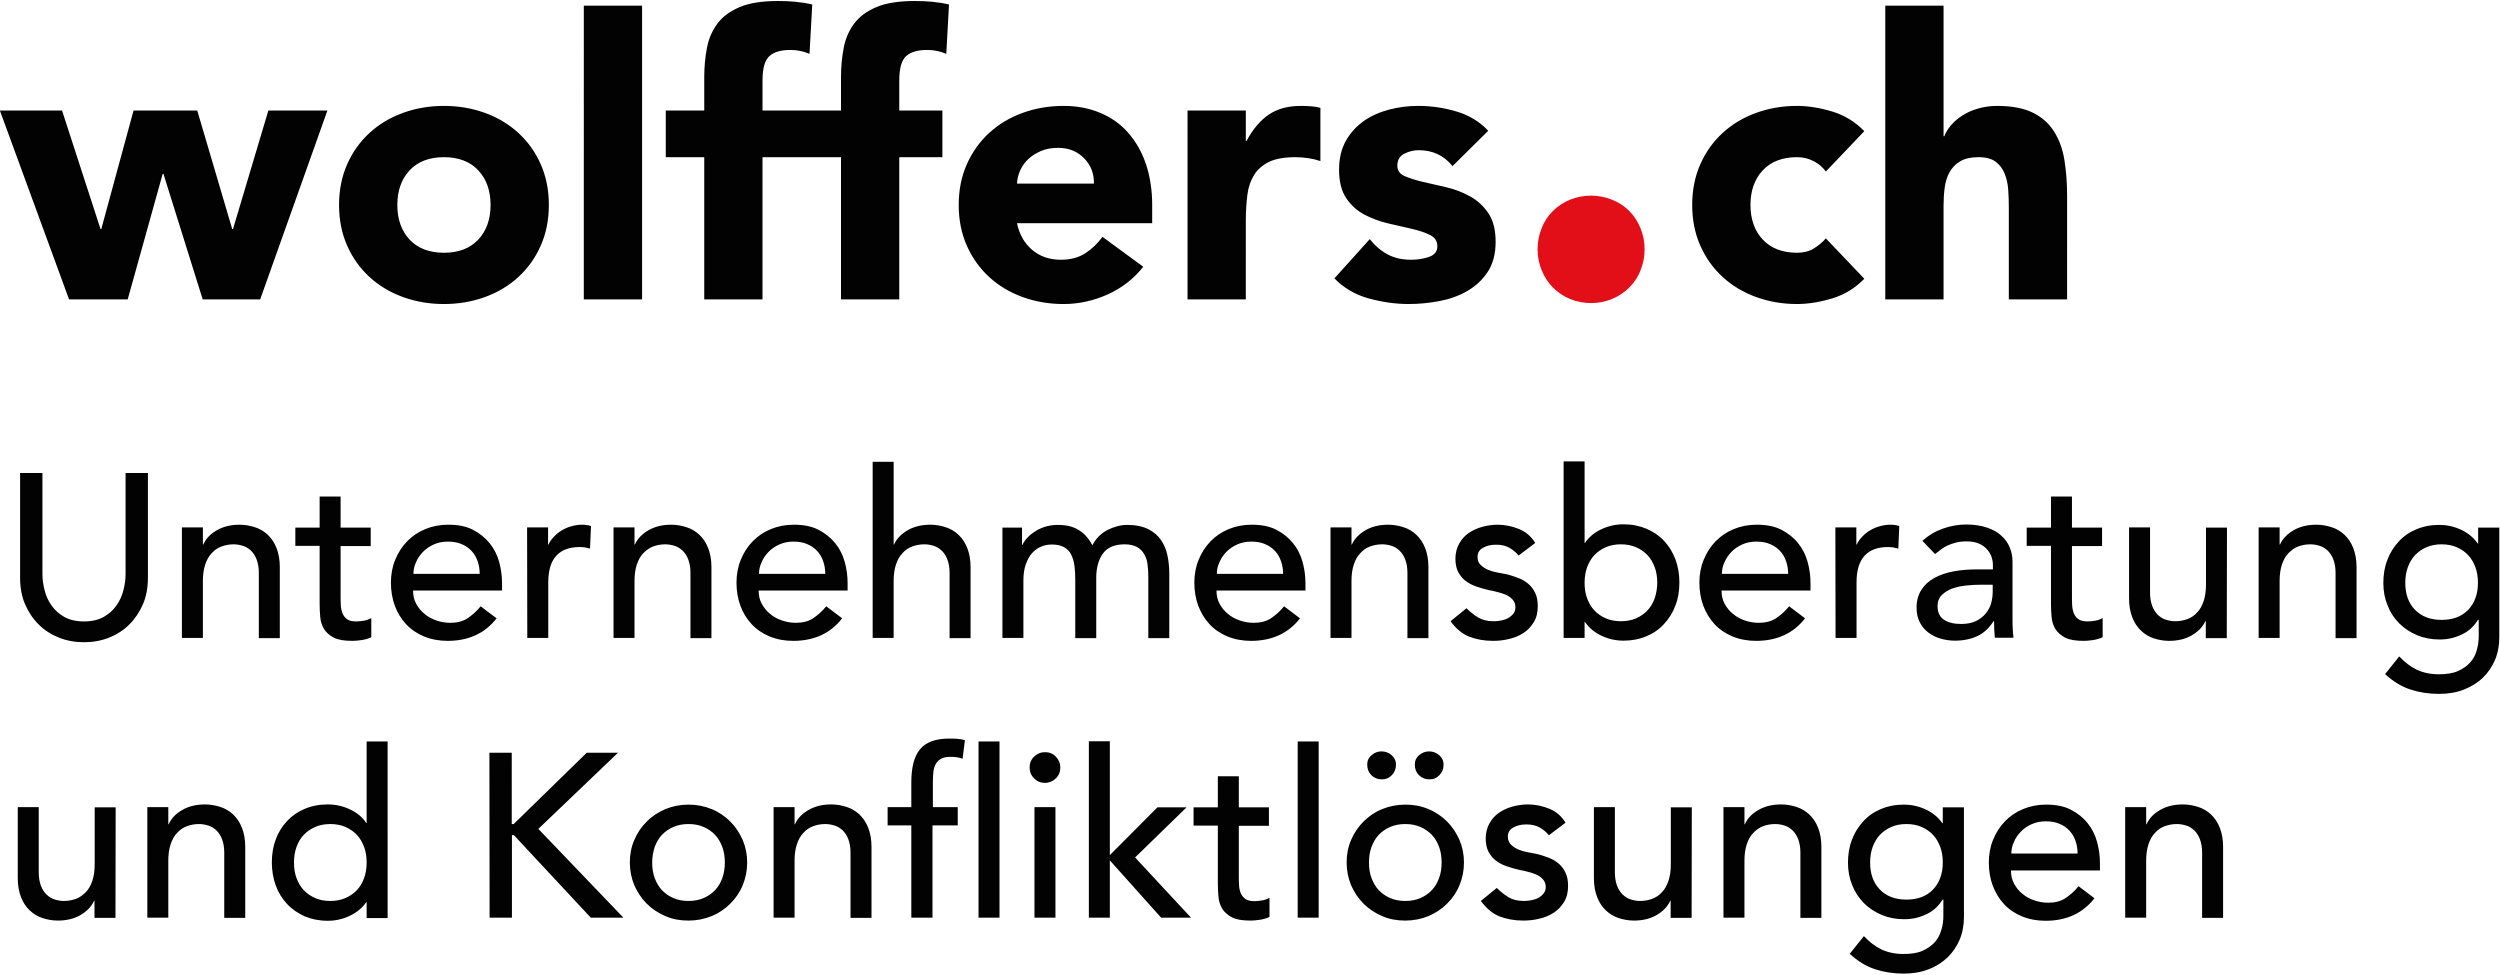
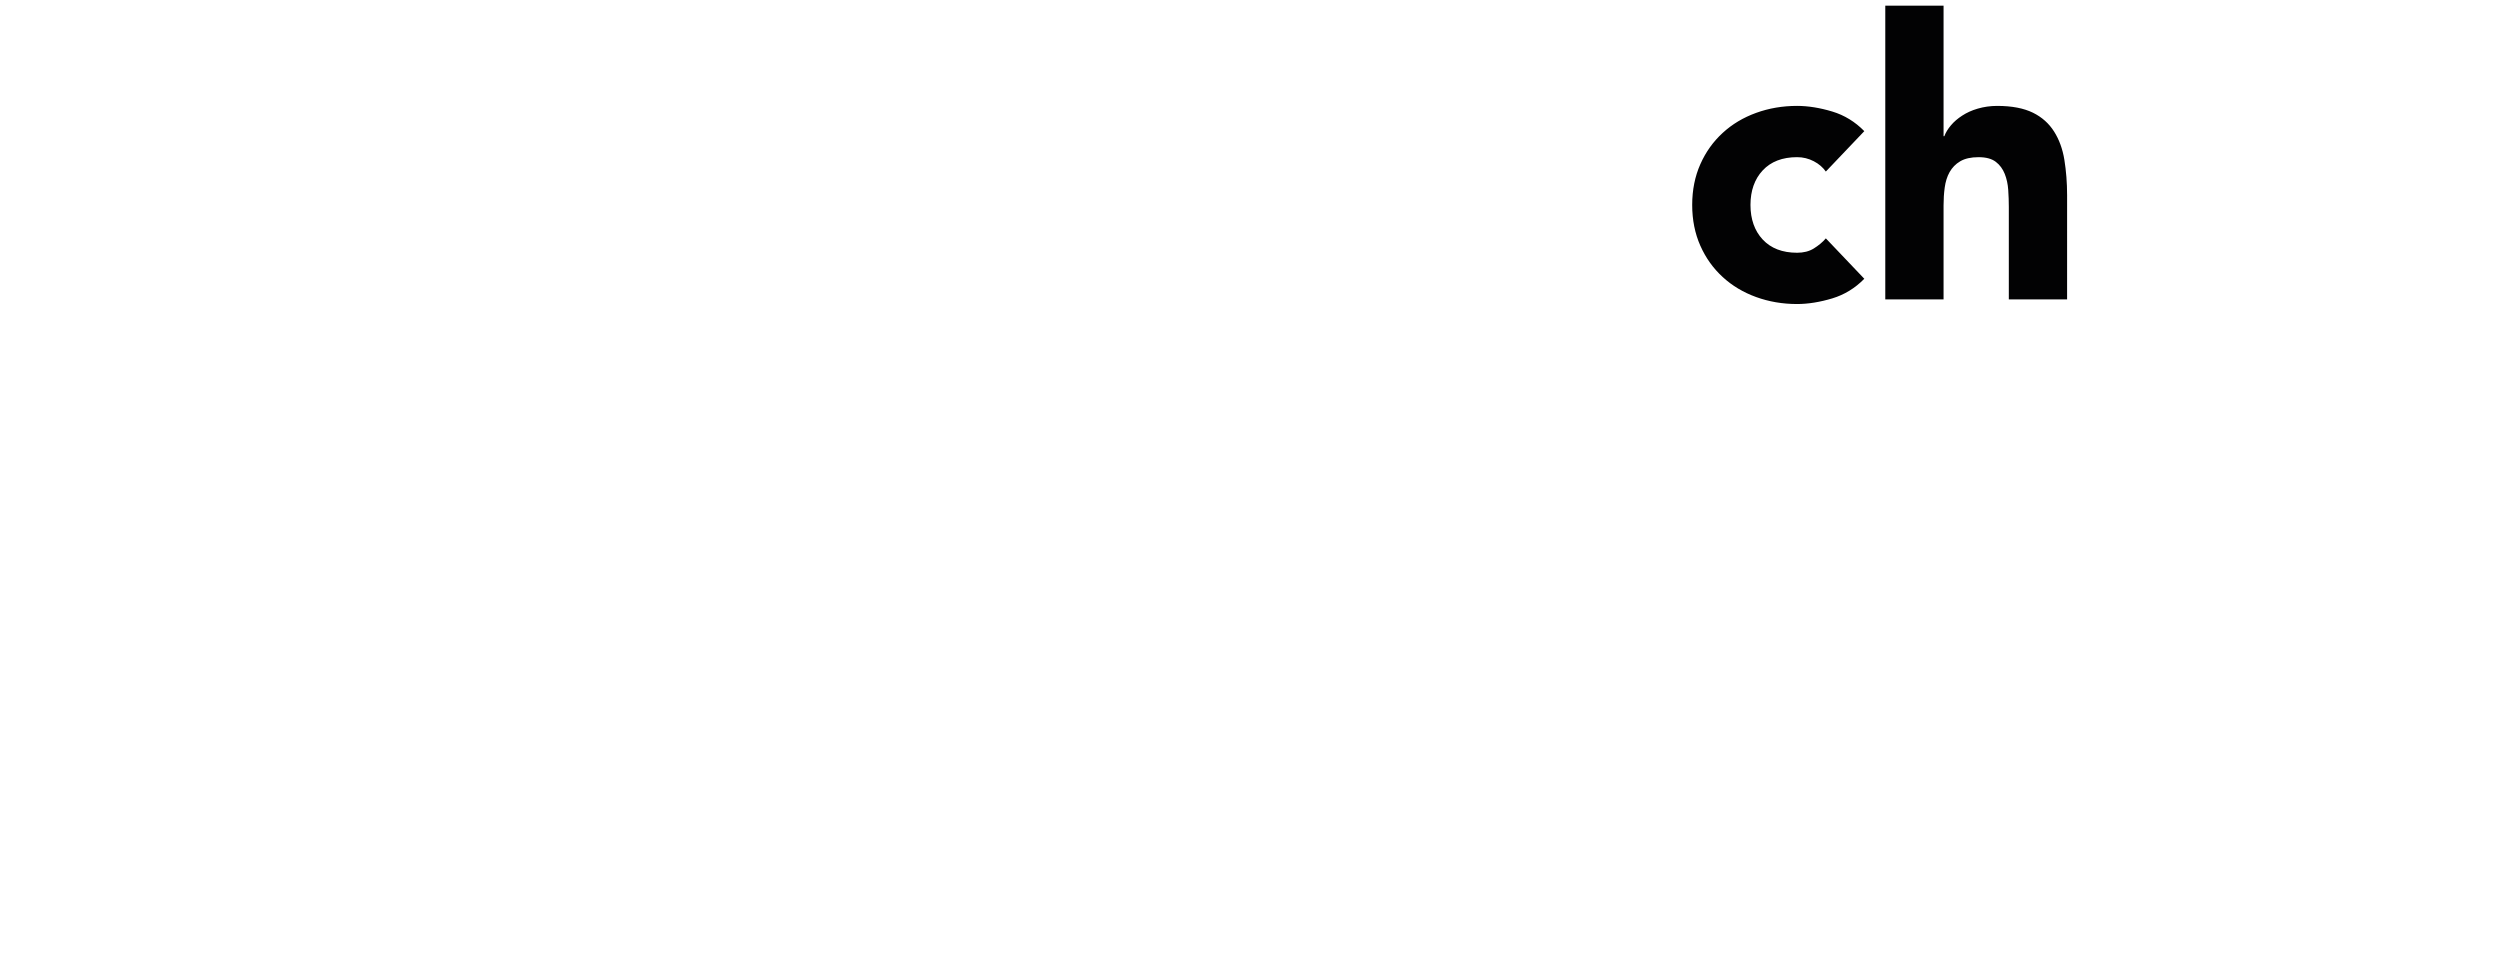
<svg xmlns="http://www.w3.org/2000/svg" xmlns:xlink="http://www.w3.org/1999/xlink" version="1.1" id="Ebene_1" x="0px" y="0px" viewBox="0 0 200 78" xml:space="preserve" width="200" height="78">
  <defs id="defs59" />
  <style type="text/css" id="style2"> .st0{clip-path:url(#SVGID_2_);fill:#020203;} .st1{clip-path:url(#SVGID_4_);fill:#E20E18;} .st2{clip-path:url(#SVGID_6_);fill:#020203;} .st3{clip-path:url(#SVGID_8_);fill:#020203;} .st4{clip-path:url(#SVGID_10_);fill:#020203;} </style>
  <g id="g54" transform="matrix(1.554,0,0,1.554,-35.999,-26.493)">
    <g id="g12">
      <defs id="defs5">
        <rect id="SVGID_1_" x="-187.92" y="-234.94" width="595.28" height="841.89" />
      </defs>
      <clipPath id="SVGID_2_">
        <use xlink:href="#SVGID_1_" style="overflow:visible" id="use7" x="0" y="0" width="100%" height="100%" />
      </clipPath>
      <path class="st0" d="m 120.22,17.34 v 15.12 h 3 v -4.84 c 0,-0.32 0.02,-0.63 0.06,-0.92 0.04,-0.29 0.12,-0.56 0.25,-0.79 0.13,-0.23 0.31,-0.42 0.55,-0.56 0.24,-0.14 0.55,-0.21 0.94,-0.21 0.39,0 0.68,0.08 0.89,0.24 0.21,0.16 0.36,0.37 0.46,0.62 0.1,0.25 0.16,0.53 0.18,0.83 0.02,0.3 0.03,0.59 0.03,0.87 v 4.76 h 3 V 27.1 c 0,-0.65 -0.05,-1.26 -0.14,-1.82 -0.09,-0.56 -0.27,-1.05 -0.53,-1.46 -0.26,-0.41 -0.62,-0.74 -1.09,-0.97 -0.47,-0.23 -1.08,-0.35 -1.84,-0.35 -0.36,0 -0.69,0.05 -1,0.14 -0.31,0.09 -0.57,0.21 -0.8,0.36 -0.23,0.15 -0.42,0.31 -0.58,0.5 -0.16,0.19 -0.27,0.37 -0.34,0.56 h -0.04 v -6.72 z m -1.08,6.46 c -0.47,-0.48 -1.02,-0.82 -1.65,-1.01 -0.63,-0.19 -1.24,-0.29 -1.81,-0.29 -0.75,0 -1.45,0.12 -2.11,0.36 -0.66,0.24 -1.23,0.58 -1.72,1.03 -0.49,0.45 -0.87,0.98 -1.15,1.61 -0.28,0.63 -0.42,1.33 -0.42,2.1 0,0.77 0.14,1.47 0.42,2.1 0.28,0.63 0.66,1.16 1.15,1.61 0.49,0.45 1.06,0.79 1.72,1.03 0.66,0.24 1.36,0.36 2.11,0.36 0.57,0 1.18,-0.1 1.81,-0.29 0.63,-0.19 1.18,-0.53 1.65,-1.01 l -1.98,-2.08 c -0.17,0.2 -0.38,0.37 -0.62,0.52 -0.24,0.15 -0.53,0.22 -0.86,0.22 -0.76,0 -1.35,-0.23 -1.77,-0.68 -0.42,-0.45 -0.63,-1.05 -0.63,-1.78 0,-0.73 0.21,-1.33 0.63,-1.78 0.42,-0.45 1.01,-0.68 1.77,-0.68 0.31,0 0.59,0.07 0.86,0.21 0.27,0.14 0.47,0.32 0.62,0.53 z" clip-path="url(#SVGID_2_)" id="path10" style="fill:#020203" />
    </g>
    <g id="g22">
      <defs id="defs15">
-         <rect id="SVGID_3_" x="-187.92" y="-234.94" width="595.28" height="841.89" />
-       </defs>
+         </defs>
      <clipPath id="SVGID_4_">
        <use xlink:href="#SVGID_3_" style="overflow:visible" id="use17" x="0" y="0" width="100%" height="100%" />
      </clipPath>
-       <path class="st1" d="m 102.53,30.96 c 0.14,0.34 0.33,0.64 0.58,0.89 0.25,0.25 0.54,0.45 0.88,0.59 0.34,0.14 0.7,0.21 1.08,0.21 0.38,0 0.74,-0.07 1.08,-0.21 0.34,-0.14 0.64,-0.34 0.89,-0.59 0.25,-0.25 0.45,-0.54 0.58,-0.89 0.14,-0.34 0.21,-0.7 0.21,-1.08 0,-0.38 -0.07,-0.74 -0.21,-1.08 -0.14,-0.34 -0.33,-0.64 -0.58,-0.89 -0.25,-0.25 -0.55,-0.45 -0.89,-0.58 -0.34,-0.14 -0.7,-0.21 -1.08,-0.21 -0.38,0 -0.74,0.07 -1.08,0.21 -0.34,0.14 -0.63,0.33 -0.88,0.58 -0.25,0.25 -0.45,0.54 -0.58,0.89 -0.14,0.34 -0.21,0.7 -0.21,1.08 0,0.38 0.07,0.74 0.21,1.08" clip-path="url(#SVGID_4_)" id="path20" style="fill:#e20e18" />
    </g>
    <g id="g32">
      <defs id="defs25">
        <rect id="SVGID_5_" x="-187.92" y="-234.94" width="595.28" height="841.89" />
      </defs>
      <clipPath id="SVGID_6_">
        <use xlink:href="#SVGID_5_" style="overflow:visible" id="use27" x="0" y="0" width="100%" height="100%" />
      </clipPath>
-       <path class="st2" d="m 99.78,23.78 c -0.45,-0.48 -1.01,-0.81 -1.66,-1 -0.65,-0.19 -1.3,-0.28 -1.94,-0.28 -0.51,0 -1.01,0.06 -1.5,0.19 -0.49,0.13 -0.93,0.32 -1.31,0.59 -0.38,0.27 -0.69,0.61 -0.92,1.02 -0.23,0.41 -0.35,0.91 -0.35,1.48 0,0.61 0.12,1.1 0.37,1.47 0.25,0.37 0.56,0.65 0.94,0.85 0.38,0.2 0.79,0.35 1.22,0.45 0.43,0.1 0.84,0.19 1.22,0.28 0.38,0.09 0.69,0.19 0.94,0.32 0.25,0.13 0.37,0.32 0.37,0.57 0,0.27 -0.14,0.45 -0.42,0.55 -0.28,0.1 -0.59,0.15 -0.94,0.15 -0.45,0 -0.85,-0.09 -1.19,-0.27 -0.34,-0.18 -0.65,-0.44 -0.93,-0.79 l -1.82,2.02 c 0.48,0.49 1.07,0.84 1.76,1.03 0.69,0.19 1.38,0.29 2.06,0.29 0.52,0 1.05,-0.05 1.58,-0.15 0.53,-0.1 1.01,-0.27 1.44,-0.52 0.43,-0.25 0.78,-0.57 1.05,-0.98 0.27,-0.41 0.41,-0.92 0.41,-1.55 0,-0.61 -0.12,-1.1 -0.37,-1.47 C 99.54,27.66 99.23,27.37 98.85,27.16 98.47,26.95 98.06,26.79 97.63,26.69 97.2,26.59 96.79,26.5 96.41,26.41 96.03,26.32 95.72,26.22 95.47,26.11 95.22,26 95.1,25.82 95.1,25.58 c 0,-0.29 0.12,-0.5 0.36,-0.62 0.24,-0.12 0.49,-0.18 0.74,-0.18 0.72,0 1.3,0.27 1.74,0.82 z M 84.3,32.46 h 3 V 28.4 c 0,-0.48 0.03,-0.92 0.08,-1.32 0.05,-0.4 0.17,-0.74 0.35,-1.03 0.18,-0.29 0.44,-0.51 0.77,-0.67 0.33,-0.16 0.79,-0.24 1.36,-0.24 0.23,0 0.44,0.02 0.65,0.05 0.21,0.03 0.42,0.08 0.63,0.15 V 22.6 c -0.15,-0.04 -0.31,-0.07 -0.48,-0.08 -0.17,-0.01 -0.35,-0.02 -0.52,-0.02 -0.67,0 -1.22,0.15 -1.66,0.45 -0.44,0.3 -0.82,0.75 -1.14,1.35 H 87.3 v -1.56 h -3 z M 75.52,26.5 c 0.01,-0.24 0.07,-0.47 0.17,-0.69 0.1,-0.22 0.24,-0.41 0.42,-0.58 0.18,-0.17 0.4,-0.3 0.65,-0.41 0.25,-0.11 0.55,-0.16 0.88,-0.16 0.55,0 0.99,0.18 1.34,0.54 0.35,0.36 0.51,0.79 0.5,1.3 z m 4.4,2.74 c -0.25,0.35 -0.55,0.63 -0.89,0.85 -0.34,0.22 -0.76,0.33 -1.25,0.33 -0.59,0 -1.08,-0.17 -1.48,-0.51 -0.4,-0.34 -0.66,-0.8 -0.78,-1.37 h 6.96 V 27.6 c 0,-0.77 -0.11,-1.47 -0.32,-2.1 -0.21,-0.63 -0.52,-1.16 -0.91,-1.61 -0.39,-0.45 -0.87,-0.79 -1.44,-1.03 -0.57,-0.24 -1.2,-0.36 -1.89,-0.36 -0.75,0 -1.45,0.12 -2.11,0.36 -0.66,0.24 -1.23,0.58 -1.72,1.03 -0.49,0.45 -0.87,0.98 -1.15,1.61 -0.28,0.63 -0.42,1.33 -0.42,2.1 0,0.77 0.14,1.47 0.42,2.1 0.28,0.63 0.66,1.16 1.15,1.61 0.49,0.45 1.06,0.79 1.72,1.03 0.66,0.24 1.36,0.36 2.11,0.36 0.79,0 1.55,-0.17 2.28,-0.5 0.73,-0.33 1.34,-0.81 1.82,-1.42 z m -13.46,3.22 h 3 v -7.32 h 2.22 v -2.4 H 69.46 V 21.2 c 0,-0.64 0.12,-1.06 0.36,-1.27 0.24,-0.21 0.6,-0.31 1.08,-0.31 0.19,0 0.35,0.02 0.5,0.05 0.15,0.03 0.31,0.08 0.48,0.15 l 0.14,-2.54 c -0.28,-0.07 -0.57,-0.11 -0.86,-0.14 -0.29,-0.03 -0.59,-0.04 -0.9,-0.04 -0.81,0 -1.47,0.1 -1.97,0.31 -0.5,0.21 -0.88,0.49 -1.15,0.85 -0.27,0.36 -0.45,0.78 -0.54,1.25 -0.09,0.47 -0.14,0.98 -0.14,1.51 v 1.72 h -1.98 v 2.4 h 1.98 z m -7.04,0 h 3 v -7.32 h 2.22 v -2.4 H 62.42 V 21.2 c 0,-0.64 0.12,-1.06 0.36,-1.27 0.24,-0.21 0.6,-0.31 1.08,-0.31 0.19,0 0.35,0.02 0.5,0.05 0.15,0.03 0.31,0.08 0.48,0.15 l 0.14,-2.54 c -0.28,-0.07 -0.57,-0.11 -0.86,-0.14 -0.29,-0.03 -0.59,-0.04 -0.9,-0.04 -0.81,0 -1.47,0.1 -1.97,0.31 -0.5,0.21 -0.88,0.49 -1.15,0.85 -0.27,0.36 -0.45,0.78 -0.54,1.25 -0.09,0.47 -0.14,0.98 -0.14,1.51 v 1.72 h -1.98 v 2.4 h 1.98 z m -6.2,0 h 3 V 17.34 h -3 z m -8.97,-6.64 c 0.42,-0.45 1.01,-0.68 1.77,-0.68 0.76,0 1.35,0.23 1.77,0.68 0.42,0.45 0.63,1.05 0.63,1.78 0,0.73 -0.21,1.33 -0.63,1.78 -0.42,0.45 -1.01,0.68 -1.77,0.68 -0.76,0 -1.35,-0.23 -1.77,-0.68 -0.42,-0.45 -0.63,-1.05 -0.63,-1.78 0,-0.73 0.21,-1.33 0.63,-1.78 m -3.21,3.88 c 0.28,0.63 0.66,1.16 1.15,1.61 0.49,0.45 1.06,0.79 1.72,1.03 0.66,0.24 1.36,0.36 2.11,0.36 0.75,0 1.45,-0.12 2.11,-0.36 0.66,-0.24 1.23,-0.58 1.72,-1.03 0.49,-0.45 0.87,-0.98 1.15,-1.61 0.28,-0.63 0.42,-1.33 0.42,-2.1 0,-0.77 -0.14,-1.47 -0.42,-2.1 -0.28,-0.63 -0.66,-1.16 -1.15,-1.61 -0.49,-0.45 -1.06,-0.79 -1.72,-1.03 -0.66,-0.24 -1.36,-0.36 -2.11,-0.36 -0.75,0 -1.45,0.12 -2.11,0.36 -0.66,0.24 -1.23,0.58 -1.72,1.03 -0.49,0.45 -0.87,0.98 -1.15,1.61 -0.28,0.63 -0.42,1.33 -0.42,2.1 0,0.77 0.14,1.47 0.42,2.1 m -14.32,2.76 h 3.02 L 31.54,26 h 0.04 l 2.02,6.46 h 2.96 l 3.46,-9.72 h -3.04 l -1.82,6.1 h -0.04 l -1.8,-6.1 h -3.28 l -1.66,6.1 h -0.04 l -1.98,-6.1 h -3.2 z" clip-path="url(#SVGID_6_)" id="path30" style="fill:#020203" />
    </g>
    <g id="g42">
      <defs id="defs35">
-         <rect id="SVGID_7_" x="-187.92" y="-234.94" width="595.28" height="841.89" />
-       </defs>
+         </defs>
      <clipPath id="SVGID_8_">
        <use xlink:href="#SVGID_7_" style="overflow:visible" id="use37" x="0" y="0" width="100%" height="100%" />
      </clipPath>
-       <path class="st3" d="m 132.57,64.29 h 1.08 v -2.93 c 0,-0.33 0.04,-0.61 0.12,-0.85 0.08,-0.24 0.19,-0.44 0.34,-0.59 0.14,-0.16 0.31,-0.27 0.5,-0.34 0.19,-0.07 0.4,-0.11 0.62,-0.11 0.17,0 0.33,0.03 0.49,0.08 0.16,0.05 0.29,0.14 0.41,0.25 0.12,0.12 0.22,0.27 0.29,0.46 0.07,0.19 0.11,0.41 0.11,0.68 v 3.36 h 1.08 v -3.66 c 0,-0.38 -0.06,-0.7 -0.17,-0.98 -0.11,-0.28 -0.26,-0.5 -0.45,-0.68 -0.19,-0.18 -0.41,-0.31 -0.66,-0.39 -0.25,-0.08 -0.51,-0.13 -0.79,-0.13 -0.44,0 -0.83,0.09 -1.16,0.28 -0.34,0.19 -0.57,0.43 -0.71,0.74 h -0.02 V 58.6 h -1.08 z m -5.86,-3.31 c 0,-0.19 0.04,-0.39 0.13,-0.58 0.08,-0.2 0.2,-0.37 0.35,-0.53 0.15,-0.16 0.34,-0.29 0.56,-0.39 0.22,-0.1 0.46,-0.15 0.73,-0.15 0.27,0 0.51,0.04 0.71,0.13 0.2,0.08 0.37,0.2 0.51,0.35 0.14,0.15 0.24,0.32 0.31,0.52 0.07,0.2 0.11,0.42 0.11,0.66 h -3.41 z m 4.56,0.87 v -0.38 c 0,-0.37 -0.05,-0.73 -0.15,-1.09 -0.1,-0.36 -0.26,-0.68 -0.49,-0.96 -0.22,-0.28 -0.51,-0.51 -0.86,-0.69 -0.35,-0.18 -0.77,-0.26 -1.28,-0.26 -0.42,0 -0.82,0.08 -1.18,0.23 -0.36,0.15 -0.67,0.36 -0.93,0.63 -0.26,0.27 -0.46,0.58 -0.61,0.95 -0.15,0.36 -0.22,0.76 -0.22,1.18 0,0.42 0.07,0.82 0.2,1.18 0.14,0.36 0.33,0.68 0.58,0.95 0.25,0.27 0.56,0.48 0.92,0.63 0.36,0.15 0.77,0.23 1.22,0.23 1.08,0 1.92,-0.39 2.52,-1.16 l -0.82,-0.62 c -0.21,0.26 -0.44,0.46 -0.68,0.62 -0.25,0.16 -0.54,0.23 -0.88,0.23 -0.25,0 -0.49,-0.04 -0.72,-0.12 -0.23,-0.08 -0.44,-0.19 -0.61,-0.34 -0.18,-0.14 -0.32,-0.32 -0.43,-0.52 -0.11,-0.2 -0.16,-0.43 -0.16,-0.68 h 4.58 z m -9.18,-2.23 c 0.23,0.1 0.43,0.24 0.59,0.41 0.16,0.17 0.28,0.38 0.37,0.62 0.09,0.24 0.13,0.51 0.13,0.8 0,0.58 -0.17,1.04 -0.5,1.39 -0.34,0.35 -0.79,0.52 -1.37,0.52 -0.58,0 -1.03,-0.17 -1.37,-0.52 -0.34,-0.35 -0.5,-0.81 -0.5,-1.39 0,-0.29 0.04,-0.55 0.13,-0.8 0.09,-0.24 0.21,-0.45 0.37,-0.62 0.16,-0.17 0.36,-0.31 0.59,-0.41 0.23,-0.1 0.49,-0.15 0.78,-0.15 0.29,0 0.55,0.05 0.78,0.15 m 2.17,-1.01 h -1.08 v 0.82 h -0.02 c -0.21,-0.3 -0.49,-0.54 -0.86,-0.71 -0.36,-0.17 -0.74,-0.25 -1.12,-0.25 -0.44,0 -0.84,0.08 -1.19,0.23 -0.36,0.15 -0.66,0.36 -0.91,0.64 -0.25,0.27 -0.45,0.59 -0.58,0.95 -0.14,0.36 -0.2,0.75 -0.2,1.17 0,0.42 0.07,0.8 0.22,1.16 0.14,0.36 0.34,0.66 0.6,0.92 0.26,0.26 0.56,0.46 0.92,0.61 0.36,0.15 0.74,0.22 1.16,0.22 0.39,0 0.77,-0.08 1.12,-0.25 0.36,-0.16 0.64,-0.42 0.85,-0.76 h 0.04 v 0.84 c 0,0.24 -0.03,0.48 -0.1,0.71 -0.07,0.23 -0.17,0.45 -0.33,0.63 -0.16,0.18 -0.37,0.33 -0.63,0.45 -0.26,0.12 -0.6,0.17 -1,0.17 -0.42,0 -0.79,-0.08 -1.12,-0.23 -0.33,-0.16 -0.63,-0.39 -0.91,-0.69 l -0.73,0.91 c 0.41,0.38 0.84,0.64 1.29,0.79 0.45,0.15 0.95,0.23 1.49,0.23 0.46,0 0.89,-0.07 1.27,-0.22 0.38,-0.14 0.71,-0.35 0.98,-0.61 0.27,-0.26 0.48,-0.57 0.63,-0.92 0.15,-0.36 0.22,-0.75 0.22,-1.18 v -5.63 z m -12.37,5.68 h 1.08 v -2.93 c 0,-0.33 0.04,-0.61 0.12,-0.85 0.08,-0.24 0.19,-0.44 0.34,-0.59 0.15,-0.15 0.31,-0.27 0.5,-0.34 0.19,-0.07 0.4,-0.11 0.62,-0.11 0.17,0 0.33,0.03 0.49,0.08 0.16,0.05 0.29,0.14 0.41,0.25 0.12,0.12 0.22,0.27 0.29,0.46 0.07,0.19 0.11,0.41 0.11,0.68 v 3.36 h 1.08 v -3.66 c 0,-0.38 -0.06,-0.7 -0.17,-0.98 -0.11,-0.28 -0.26,-0.5 -0.45,-0.68 -0.19,-0.18 -0.41,-0.31 -0.66,-0.39 -0.25,-0.08 -0.51,-0.13 -0.79,-0.13 -0.44,0 -0.83,0.09 -1.16,0.28 -0.34,0.19 -0.57,0.43 -0.71,0.74 h -0.02 V 58.6 h -1.08 z m -1.63,-5.68 h -1.08 v 2.93 c 0,0.33 -0.04,0.61 -0.12,0.85 -0.08,0.24 -0.19,0.44 -0.34,0.59 -0.14,0.16 -0.31,0.27 -0.5,0.34 -0.19,0.07 -0.4,0.11 -0.62,0.11 -0.17,0 -0.33,-0.03 -0.49,-0.08 -0.16,-0.05 -0.29,-0.14 -0.41,-0.25 -0.12,-0.12 -0.22,-0.27 -0.29,-0.46 -0.07,-0.19 -0.11,-0.41 -0.11,-0.68 V 58.6 h -1.08 v 3.66 c 0,0.38 0.06,0.7 0.17,0.98 0.11,0.28 0.26,0.5 0.45,0.68 0.19,0.18 0.41,0.31 0.65,0.39 0.25,0.08 0.51,0.13 0.79,0.13 0.44,0 0.83,-0.09 1.16,-0.28 0.33,-0.19 0.57,-0.43 0.71,-0.74 h 0.02 v 0.88 h 1.08 z m -6.5,0.79 c -0.21,-0.34 -0.49,-0.58 -0.84,-0.72 -0.35,-0.14 -0.72,-0.22 -1.1,-0.22 -0.26,0 -0.53,0.04 -0.79,0.11 -0.26,0.07 -0.49,0.18 -0.7,0.32 -0.2,0.14 -0.37,0.33 -0.49,0.55 -0.12,0.22 -0.19,0.48 -0.19,0.77 0,0.27 0.05,0.5 0.14,0.68 0.1,0.18 0.22,0.34 0.38,0.46 0.16,0.12 0.34,0.22 0.55,0.29 0.21,0.07 0.43,0.14 0.66,0.19 0.12,0.02 0.26,0.05 0.41,0.09 0.16,0.04 0.3,0.08 0.44,0.14 0.14,0.06 0.26,0.14 0.36,0.25 0.1,0.11 0.15,0.24 0.15,0.4 0,0.12 -0.03,0.23 -0.1,0.32 -0.07,0.09 -0.16,0.17 -0.26,0.23 -0.1,0.06 -0.23,0.1 -0.37,0.13 -0.14,0.03 -0.28,0.04 -0.41,0.04 -0.31,0 -0.58,-0.07 -0.79,-0.2 -0.22,-0.14 -0.41,-0.29 -0.59,-0.47 l -0.82,0.67 c 0.28,0.38 0.6,0.65 0.95,0.79 0.36,0.14 0.77,0.22 1.24,0.22 0.28,0 0.56,-0.03 0.83,-0.1 0.28,-0.06 0.52,-0.17 0.74,-0.31 0.22,-0.14 0.39,-0.33 0.53,-0.56 0.14,-0.23 0.2,-0.5 0.2,-0.82 0,-0.26 -0.04,-0.49 -0.13,-0.67 -0.08,-0.18 -0.2,-0.34 -0.35,-0.47 -0.15,-0.13 -0.32,-0.23 -0.53,-0.31 -0.21,-0.08 -0.42,-0.15 -0.65,-0.2 -0.12,-0.02 -0.26,-0.05 -0.43,-0.08 -0.17,-0.03 -0.33,-0.08 -0.47,-0.14 -0.14,-0.06 -0.28,-0.15 -0.38,-0.25 -0.1,-0.1 -0.16,-0.24 -0.16,-0.41 0,-0.21 0.09,-0.37 0.28,-0.47 0.19,-0.11 0.41,-0.16 0.67,-0.16 0.27,0 0.5,0.05 0.69,0.16 0.19,0.11 0.35,0.24 0.47,0.4 z M 96.23,55.92 C 96.07,56.05 96,56.21 96,56.41 c 0,0.22 0.07,0.4 0.21,0.54 0.14,0.14 0.32,0.22 0.53,0.22 0.22,0 0.39,-0.07 0.53,-0.22 0.14,-0.14 0.21,-0.32 0.21,-0.54 0,-0.2 -0.08,-0.36 -0.23,-0.49 -0.15,-0.13 -0.33,-0.19 -0.51,-0.19 -0.19,0 -0.36,0.06 -0.51,0.19 m -2.45,0 c -0.16,0.13 -0.23,0.29 -0.23,0.49 0,0.22 0.07,0.4 0.21,0.54 0.14,0.14 0.32,0.22 0.53,0.22 0.22,0 0.39,-0.07 0.53,-0.22 0.14,-0.14 0.21,-0.32 0.21,-0.54 0,-0.2 -0.08,-0.36 -0.23,-0.49 -0.15,-0.13 -0.33,-0.19 -0.51,-0.19 -0.19,0 -0.36,0.06 -0.51,0.19 m -1.06,6.7 c 0.16,0.36 0.37,0.68 0.64,0.95 0.27,0.27 0.59,0.48 0.96,0.64 0.37,0.16 0.76,0.23 1.19,0.23 0.42,0 0.82,-0.08 1.19,-0.23 0.37,-0.16 0.69,-0.37 0.96,-0.64 0.27,-0.27 0.49,-0.58 0.64,-0.95 0.15,-0.37 0.23,-0.75 0.23,-1.17 0,-0.42 -0.08,-0.8 -0.23,-1.16 -0.16,-0.36 -0.37,-0.68 -0.64,-0.95 -0.27,-0.27 -0.59,-0.49 -0.96,-0.64 -0.37,-0.16 -0.76,-0.23 -1.19,-0.23 -0.42,0 -0.82,0.08 -1.19,0.23 -0.37,0.15 -0.69,0.37 -0.96,0.64 -0.27,0.27 -0.49,0.59 -0.64,0.95 -0.16,0.36 -0.23,0.75 -0.23,1.16 0,0.42 0.08,0.81 0.23,1.17 m 1.05,-1.97 c 0.09,-0.24 0.21,-0.45 0.37,-0.62 0.16,-0.17 0.36,-0.31 0.59,-0.41 0.23,-0.1 0.49,-0.15 0.78,-0.15 0.29,0 0.55,0.05 0.78,0.15 0.23,0.1 0.43,0.24 0.59,0.41 0.16,0.17 0.28,0.38 0.37,0.62 0.09,0.24 0.13,0.51 0.13,0.8 0,0.29 -0.04,0.55 -0.13,0.8 -0.09,0.24 -0.21,0.45 -0.37,0.62 -0.16,0.17 -0.36,0.31 -0.59,0.41 -0.23,0.1 -0.49,0.15 -0.78,0.15 -0.29,0 -0.55,-0.05 -0.78,-0.15 -0.23,-0.1 -0.43,-0.24 -0.59,-0.41 -0.16,-0.17 -0.28,-0.38 -0.37,-0.62 -0.09,-0.24 -0.13,-0.51 -0.13,-0.8 0,-0.29 0.04,-0.55 0.13,-0.8 m -3.8,3.64 h 1.08 v -9.07 h -1.08 z m -1.48,-5.68 h -1.55 v -1.6 h -1.08 v 1.6 h -1.25 v 0.94 h 1.25 v 2.96 c 0,0.23 0.01,0.46 0.03,0.69 0.02,0.23 0.08,0.43 0.19,0.62 0.11,0.18 0.28,0.33 0.5,0.45 0.23,0.12 0.55,0.17 0.97,0.17 0.11,0 0.27,-0.01 0.47,-0.04 0.2,-0.03 0.37,-0.08 0.5,-0.15 v -0.98 c -0.11,0.06 -0.24,0.11 -0.37,0.13 -0.14,0.02 -0.27,0.04 -0.4,0.04 -0.21,0 -0.37,-0.04 -0.47,-0.11 -0.1,-0.07 -0.19,-0.18 -0.24,-0.3 -0.05,-0.12 -0.08,-0.26 -0.09,-0.42 -0.01,-0.16 -0.01,-0.31 -0.01,-0.47 v -2.58 h 1.55 z m -9.27,5.68 h 1.08 v -2.95 l 2.64,2.95 h 1.54 l -2.88,-3.1 2.65,-2.58 h -1.5 L 80.3,61.07 V 55.21 H 79.22 Z M 76.4,57.12 c 0.16,0.16 0.34,0.23 0.56,0.23 0.22,0 0.4,-0.08 0.56,-0.23 0.16,-0.16 0.23,-0.34 0.23,-0.56 0,-0.22 -0.08,-0.4 -0.23,-0.56 -0.15,-0.16 -0.34,-0.23 -0.56,-0.23 -0.22,0 -0.4,0.08 -0.56,0.23 -0.16,0.15 -0.23,0.34 -0.23,0.56 0,0.22 0.08,0.41 0.23,0.56 m 0.02,7.17 H 77.5 V 58.6 h -1.08 z m -6.33,0 h 1.08 v -4.75 h 1.3 V 58.6 h -1.28 v -1.31 c 0,-0.2 0.01,-0.38 0.03,-0.53 0.02,-0.16 0.06,-0.29 0.13,-0.4 0.07,-0.11 0.16,-0.2 0.28,-0.26 0.12,-0.06 0.28,-0.09 0.48,-0.09 0.11,0 0.22,0.01 0.31,0.02 0.1,0.02 0.2,0.04 0.3,0.08 l 0.12,-0.96 c -0.15,-0.04 -0.29,-0.06 -0.43,-0.07 -0.13,-0.01 -0.26,-0.01 -0.38,-0.01 -0.71,0 -1.21,0.19 -1.51,0.56 -0.3,0.37 -0.44,0.94 -0.44,1.7 v 1.27 h -1.22 v 0.94 h 1.22 v 4.75 z m 3.45,0 h 1.08 v -9.07 h -1.08 z m -10.55,0 h 1.08 v -2.93 c 0,-0.33 0.04,-0.61 0.12,-0.85 0.08,-0.24 0.19,-0.44 0.34,-0.59 0.14,-0.16 0.31,-0.27 0.5,-0.34 0.19,-0.07 0.4,-0.11 0.62,-0.11 0.17,0 0.33,0.03 0.49,0.08 0.16,0.05 0.29,0.14 0.41,0.25 0.12,0.12 0.22,0.27 0.29,0.46 0.07,0.19 0.11,0.41 0.11,0.68 v 3.36 h 1.08 v -3.66 c 0,-0.38 -0.06,-0.7 -0.17,-0.98 C 67.75,59.38 67.6,59.16 67.41,58.98 67.22,58.8 67,58.67 66.75,58.59 66.5,58.51 66.24,58.46 65.96,58.46 c -0.44,0 -0.83,0.09 -1.16,0.28 -0.34,0.19 -0.57,0.43 -0.71,0.74 H 64.07 V 58.6 h -1.08 z m -7.17,-1.67 c 0.16,0.36 0.37,0.68 0.64,0.95 0.27,0.27 0.59,0.48 0.96,0.64 0.37,0.16 0.76,0.23 1.19,0.23 0.42,0 0.82,-0.08 1.19,-0.23 0.37,-0.15 0.69,-0.37 0.96,-0.64 0.27,-0.27 0.49,-0.58 0.64,-0.95 0.15,-0.37 0.23,-0.75 0.23,-1.17 0,-0.42 -0.08,-0.8 -0.23,-1.16 -0.16,-0.36 -0.37,-0.68 -0.64,-0.95 -0.27,-0.27 -0.59,-0.49 -0.96,-0.64 -0.37,-0.15 -0.76,-0.23 -1.19,-0.23 -0.42,0 -0.82,0.08 -1.19,0.23 -0.37,0.16 -0.69,0.37 -0.96,0.64 -0.27,0.27 -0.49,0.59 -0.64,0.95 -0.16,0.36 -0.23,0.75 -0.23,1.16 0,0.42 0.08,0.81 0.23,1.17 m 1.05,-1.97 c 0.09,-0.24 0.21,-0.45 0.37,-0.62 0.16,-0.17 0.36,-0.31 0.59,-0.41 0.23,-0.1 0.49,-0.15 0.78,-0.15 0.29,0 0.55,0.05 0.78,0.15 0.23,0.1 0.43,0.24 0.59,0.41 0.16,0.17 0.28,0.38 0.37,0.62 0.09,0.24 0.13,0.51 0.13,0.8 0,0.29 -0.04,0.55 -0.13,0.8 -0.09,0.25 -0.21,0.45 -0.37,0.62 -0.16,0.17 -0.36,0.31 -0.59,0.41 -0.23,0.1 -0.49,0.15 -0.78,0.15 -0.29,0 -0.55,-0.05 -0.78,-0.15 -0.23,-0.1 -0.43,-0.24 -0.59,-0.41 -0.16,-0.17 -0.28,-0.38 -0.37,-0.62 -0.09,-0.24 -0.13,-0.51 -0.13,-0.8 0,-0.29 0.05,-0.55 0.13,-0.8 m -8.5,3.64 h 1.15 v -4.25 h 0.1 l 3.96,4.25 h 1.68 l -4.38,-4.57 4.1,-3.92 h -1.61 l -3.76,3.67 h -0.1 V 55.8 h -1.15 z m -8.98,-1.01 c -0.23,-0.1 -0.43,-0.24 -0.59,-0.41 -0.16,-0.17 -0.28,-0.38 -0.37,-0.62 -0.09,-0.24 -0.13,-0.51 -0.13,-0.8 0,-0.29 0.04,-0.55 0.13,-0.8 0.09,-0.25 0.21,-0.45 0.37,-0.62 0.16,-0.17 0.36,-0.31 0.59,-0.41 0.23,-0.1 0.49,-0.15 0.78,-0.15 0.29,0 0.55,0.05 0.78,0.15 0.23,0.1 0.43,0.24 0.59,0.41 0.16,0.17 0.28,0.38 0.37,0.62 0.09,0.24 0.13,0.51 0.13,0.8 0,0.29 -0.04,0.55 -0.13,0.8 -0.09,0.25 -0.21,0.45 -0.37,0.62 -0.16,0.17 -0.36,0.31 -0.59,0.41 -0.23,0.1 -0.49,0.15 -0.78,0.15 -0.29,0 -0.55,-0.05 -0.78,-0.15 m 3.73,-8.06 h -1.08 v 4.2 h -0.02 c -0.19,-0.3 -0.47,-0.53 -0.83,-0.7 -0.36,-0.17 -0.74,-0.26 -1.15,-0.26 -0.44,0 -0.84,0.08 -1.19,0.23 -0.36,0.15 -0.66,0.36 -0.91,0.63 -0.25,0.27 -0.45,0.58 -0.58,0.95 -0.14,0.36 -0.2,0.76 -0.2,1.18 0,0.42 0.07,0.82 0.2,1.18 0.13,0.36 0.33,0.68 0.58,0.95 0.25,0.27 0.56,0.48 0.91,0.64 0.36,0.15 0.75,0.23 1.19,0.23 0.38,0 0.76,-0.08 1.12,-0.25 0.36,-0.17 0.65,-0.4 0.86,-0.71 h 0.02 v 0.82 h 1.08 z m -12.37,9.07 h 1.08 v -2.93 c 0,-0.33 0.04,-0.61 0.12,-0.85 0.08,-0.24 0.19,-0.44 0.34,-0.59 0.14,-0.16 0.31,-0.27 0.5,-0.34 0.19,-0.07 0.4,-0.11 0.62,-0.11 0.17,0 0.33,0.03 0.49,0.08 0.16,0.05 0.29,0.14 0.41,0.25 0.12,0.12 0.22,0.27 0.29,0.46 0.07,0.19 0.11,0.41 0.11,0.68 v 3.36 h 1.08 v -3.66 c 0,-0.38 -0.06,-0.7 -0.17,-0.98 -0.11,-0.28 -0.26,-0.5 -0.45,-0.68 -0.19,-0.18 -0.41,-0.31 -0.66,-0.39 -0.25,-0.08 -0.51,-0.13 -0.79,-0.13 -0.44,0 -0.83,0.09 -1.16,0.28 -0.34,0.19 -0.57,0.43 -0.71,0.74 H 31.83 V 58.6 h -1.08 z m -1.63,-5.68 h -1.08 v 2.93 c 0,0.33 -0.04,0.61 -0.12,0.85 -0.08,0.24 -0.19,0.44 -0.34,0.59 -0.15,0.15 -0.31,0.27 -0.5,0.34 -0.19,0.07 -0.4,0.11 -0.62,0.11 -0.17,0 -0.33,-0.03 -0.49,-0.08 C 25.81,63.3 25.68,63.21 25.56,63.1 25.44,62.98 25.34,62.83 25.27,62.64 25.2,62.45 25.16,62.23 25.16,61.96 V 58.6 h -1.08 v 3.66 c 0,0.38 0.06,0.7 0.17,0.98 0.11,0.28 0.26,0.5 0.45,0.68 0.19,0.18 0.41,0.31 0.65,0.39 0.25,0.08 0.51,0.13 0.79,0.13 0.44,0 0.83,-0.09 1.16,-0.28 0.33,-0.19 0.57,-0.43 0.71,-0.74 h 0.02 v 0.88 h 1.08 z" clip-path="url(#SVGID_8_)" id="path40" style="fill:#020203" />
+       <path class="st3" d="m 132.57,64.29 h 1.08 v -2.93 c 0,-0.33 0.04,-0.61 0.12,-0.85 0.08,-0.24 0.19,-0.44 0.34,-0.59 0.14,-0.16 0.31,-0.27 0.5,-0.34 0.19,-0.07 0.4,-0.11 0.62,-0.11 0.17,0 0.33,0.03 0.49,0.08 0.16,0.05 0.29,0.14 0.41,0.25 0.12,0.12 0.22,0.27 0.29,0.46 0.07,0.19 0.11,0.41 0.11,0.68 v 3.36 h 1.08 v -3.66 c 0,-0.38 -0.06,-0.7 -0.17,-0.98 -0.11,-0.28 -0.26,-0.5 -0.45,-0.68 -0.19,-0.18 -0.41,-0.31 -0.66,-0.39 -0.25,-0.08 -0.51,-0.13 -0.79,-0.13 -0.44,0 -0.83,0.09 -1.16,0.28 -0.34,0.19 -0.57,0.43 -0.71,0.74 h -0.02 V 58.6 h -1.08 z m -5.86,-3.31 c 0,-0.19 0.04,-0.39 0.13,-0.58 0.08,-0.2 0.2,-0.37 0.35,-0.53 0.15,-0.16 0.34,-0.29 0.56,-0.39 0.22,-0.1 0.46,-0.15 0.73,-0.15 0.27,0 0.51,0.04 0.71,0.13 0.2,0.08 0.37,0.2 0.51,0.35 0.14,0.15 0.24,0.32 0.31,0.52 0.07,0.2 0.11,0.42 0.11,0.66 h -3.41 z m 4.56,0.87 v -0.38 c 0,-0.37 -0.05,-0.73 -0.15,-1.09 -0.1,-0.36 -0.26,-0.68 -0.49,-0.96 -0.22,-0.28 -0.51,-0.51 -0.86,-0.69 -0.35,-0.18 -0.77,-0.26 -1.28,-0.26 -0.42,0 -0.82,0.08 -1.18,0.23 -0.36,0.15 -0.67,0.36 -0.93,0.63 -0.26,0.27 -0.46,0.58 -0.61,0.95 -0.15,0.36 -0.22,0.76 -0.22,1.18 0,0.42 0.07,0.82 0.2,1.18 0.14,0.36 0.33,0.68 0.58,0.95 0.25,0.27 0.56,0.48 0.92,0.63 0.36,0.15 0.77,0.23 1.22,0.23 1.08,0 1.92,-0.39 2.52,-1.16 l -0.82,-0.62 c -0.21,0.26 -0.44,0.46 -0.68,0.62 -0.25,0.16 -0.54,0.23 -0.88,0.23 -0.25,0 -0.49,-0.04 -0.72,-0.12 -0.23,-0.08 -0.44,-0.19 -0.61,-0.34 -0.18,-0.14 -0.32,-0.32 -0.43,-0.52 -0.11,-0.2 -0.16,-0.43 -0.16,-0.68 h 4.58 z m -9.18,-2.23 c 0.23,0.1 0.43,0.24 0.59,0.41 0.16,0.17 0.28,0.38 0.37,0.62 0.09,0.24 0.13,0.51 0.13,0.8 0,0.58 -0.17,1.04 -0.5,1.39 -0.34,0.35 -0.79,0.52 -1.37,0.52 -0.58,0 -1.03,-0.17 -1.37,-0.52 -0.34,-0.35 -0.5,-0.81 -0.5,-1.39 0,-0.29 0.04,-0.55 0.13,-0.8 0.09,-0.24 0.21,-0.45 0.37,-0.62 0.16,-0.17 0.36,-0.31 0.59,-0.41 0.23,-0.1 0.49,-0.15 0.78,-0.15 0.29,0 0.55,0.05 0.78,0.15 m 2.17,-1.01 h -1.08 v 0.82 h -0.02 c -0.21,-0.3 -0.49,-0.54 -0.86,-0.71 -0.36,-0.17 -0.74,-0.25 -1.12,-0.25 -0.44,0 -0.84,0.08 -1.19,0.23 -0.36,0.15 -0.66,0.36 -0.91,0.64 -0.25,0.27 -0.45,0.59 -0.58,0.95 -0.14,0.36 -0.2,0.75 -0.2,1.17 0,0.42 0.07,0.8 0.22,1.16 0.14,0.36 0.34,0.66 0.6,0.92 0.26,0.26 0.56,0.46 0.92,0.61 0.36,0.15 0.74,0.22 1.16,0.22 0.39,0 0.77,-0.08 1.12,-0.25 0.36,-0.16 0.64,-0.42 0.85,-0.76 h 0.04 v 0.84 c 0,0.24 -0.03,0.48 -0.1,0.71 -0.07,0.23 -0.17,0.45 -0.33,0.63 -0.16,0.18 -0.37,0.33 -0.63,0.45 -0.26,0.12 -0.6,0.17 -1,0.17 -0.42,0 -0.79,-0.08 -1.12,-0.23 -0.33,-0.16 -0.63,-0.39 -0.91,-0.69 l -0.73,0.91 c 0.41,0.38 0.84,0.64 1.29,0.79 0.45,0.15 0.95,0.23 1.49,0.23 0.46,0 0.89,-0.07 1.27,-0.22 0.38,-0.14 0.71,-0.35 0.98,-0.61 0.27,-0.26 0.48,-0.57 0.63,-0.92 0.15,-0.36 0.22,-0.75 0.22,-1.18 v -5.63 z m -12.37,5.68 h 1.08 v -2.93 c 0,-0.33 0.04,-0.61 0.12,-0.85 0.08,-0.24 0.19,-0.44 0.34,-0.59 0.15,-0.15 0.31,-0.27 0.5,-0.34 0.19,-0.07 0.4,-0.11 0.62,-0.11 0.17,0 0.33,0.03 0.49,0.08 0.16,0.05 0.29,0.14 0.41,0.25 0.12,0.12 0.22,0.27 0.29,0.46 0.07,0.19 0.11,0.41 0.11,0.68 v 3.36 h 1.08 v -3.66 c 0,-0.38 -0.06,-0.7 -0.17,-0.98 -0.11,-0.28 -0.26,-0.5 -0.45,-0.68 -0.19,-0.18 -0.41,-0.31 -0.66,-0.39 -0.25,-0.08 -0.51,-0.13 -0.79,-0.13 -0.44,0 -0.83,0.09 -1.16,0.28 -0.34,0.19 -0.57,0.43 -0.71,0.74 h -0.02 V 58.6 h -1.08 z m -1.63,-5.68 h -1.08 v 2.93 c 0,0.33 -0.04,0.61 -0.12,0.85 -0.08,0.24 -0.19,0.44 -0.34,0.59 -0.14,0.16 -0.31,0.27 -0.5,0.34 -0.19,0.07 -0.4,0.11 -0.62,0.11 -0.17,0 -0.33,-0.03 -0.49,-0.08 -0.16,-0.05 -0.29,-0.14 -0.41,-0.25 -0.12,-0.12 -0.22,-0.27 -0.29,-0.46 -0.07,-0.19 -0.11,-0.41 -0.11,-0.68 V 58.6 h -1.08 v 3.66 c 0,0.38 0.06,0.7 0.17,0.98 0.11,0.28 0.26,0.5 0.45,0.68 0.19,0.18 0.41,0.31 0.65,0.39 0.25,0.08 0.51,0.13 0.79,0.13 0.44,0 0.83,-0.09 1.16,-0.28 0.33,-0.19 0.57,-0.43 0.71,-0.74 h 0.02 v 0.88 h 1.08 z m -6.5,0.79 c -0.21,-0.34 -0.49,-0.58 -0.84,-0.72 -0.35,-0.14 -0.72,-0.22 -1.1,-0.22 -0.26,0 -0.53,0.04 -0.79,0.11 -0.26,0.07 -0.49,0.18 -0.7,0.32 -0.2,0.14 -0.37,0.33 -0.49,0.55 -0.12,0.22 -0.19,0.48 -0.19,0.77 0,0.27 0.05,0.5 0.14,0.68 0.1,0.18 0.22,0.34 0.38,0.46 0.16,0.12 0.34,0.22 0.55,0.29 0.21,0.07 0.43,0.14 0.66,0.19 0.12,0.02 0.26,0.05 0.41,0.09 0.16,0.04 0.3,0.08 0.44,0.14 0.14,0.06 0.26,0.14 0.36,0.25 0.1,0.11 0.15,0.24 0.15,0.4 0,0.12 -0.03,0.23 -0.1,0.32 -0.07,0.09 -0.16,0.17 -0.26,0.23 -0.1,0.06 -0.23,0.1 -0.37,0.13 -0.14,0.03 -0.28,0.04 -0.41,0.04 -0.31,0 -0.58,-0.07 -0.79,-0.2 -0.22,-0.14 -0.41,-0.29 -0.59,-0.47 l -0.82,0.67 c 0.28,0.38 0.6,0.65 0.95,0.79 0.36,0.14 0.77,0.22 1.24,0.22 0.28,0 0.56,-0.03 0.83,-0.1 0.28,-0.06 0.52,-0.17 0.74,-0.31 0.22,-0.14 0.39,-0.33 0.53,-0.56 0.14,-0.23 0.2,-0.5 0.2,-0.82 0,-0.26 -0.04,-0.49 -0.13,-0.67 -0.08,-0.18 -0.2,-0.34 -0.35,-0.47 -0.15,-0.13 -0.32,-0.23 -0.53,-0.31 -0.21,-0.08 -0.42,-0.15 -0.65,-0.2 -0.12,-0.02 -0.26,-0.05 -0.43,-0.08 -0.17,-0.03 -0.33,-0.08 -0.47,-0.14 -0.14,-0.06 -0.28,-0.15 -0.38,-0.25 -0.1,-0.1 -0.16,-0.24 -0.16,-0.41 0,-0.21 0.09,-0.37 0.28,-0.47 0.19,-0.11 0.41,-0.16 0.67,-0.16 0.27,0 0.5,0.05 0.69,0.16 0.19,0.11 0.35,0.24 0.47,0.4 z M 96.23,55.92 C 96.07,56.05 96,56.21 96,56.41 c 0,0.22 0.07,0.4 0.21,0.54 0.14,0.14 0.32,0.22 0.53,0.22 0.22,0 0.39,-0.07 0.53,-0.22 0.14,-0.14 0.21,-0.32 0.21,-0.54 0,-0.2 -0.08,-0.36 -0.23,-0.49 -0.15,-0.13 -0.33,-0.19 -0.51,-0.19 -0.19,0 -0.36,0.06 -0.51,0.19 m -2.45,0 c -0.16,0.13 -0.23,0.29 -0.23,0.49 0,0.22 0.07,0.4 0.21,0.54 0.14,0.14 0.32,0.22 0.53,0.22 0.22,0 0.39,-0.07 0.53,-0.22 0.14,-0.14 0.21,-0.32 0.21,-0.54 0,-0.2 -0.08,-0.36 -0.23,-0.49 -0.15,-0.13 -0.33,-0.19 -0.51,-0.19 -0.19,0 -0.36,0.06 -0.51,0.19 m -1.06,6.7 c 0.16,0.36 0.37,0.68 0.64,0.95 0.27,0.27 0.59,0.48 0.96,0.64 0.37,0.16 0.76,0.23 1.19,0.23 0.42,0 0.82,-0.08 1.19,-0.23 0.37,-0.16 0.69,-0.37 0.96,-0.64 0.27,-0.27 0.49,-0.58 0.64,-0.95 0.15,-0.37 0.23,-0.75 0.23,-1.17 0,-0.42 -0.08,-0.8 -0.23,-1.16 -0.16,-0.36 -0.37,-0.68 -0.64,-0.95 -0.27,-0.27 -0.59,-0.49 -0.96,-0.64 -0.37,-0.16 -0.76,-0.23 -1.19,-0.23 -0.42,0 -0.82,0.08 -1.19,0.23 -0.37,0.15 -0.69,0.37 -0.96,0.64 -0.27,0.27 -0.49,0.59 -0.64,0.95 -0.16,0.36 -0.23,0.75 -0.23,1.16 0,0.42 0.08,0.81 0.23,1.17 m 1.05,-1.97 c 0.09,-0.24 0.21,-0.45 0.37,-0.62 0.16,-0.17 0.36,-0.31 0.59,-0.41 0.23,-0.1 0.49,-0.15 0.78,-0.15 0.29,0 0.55,0.05 0.78,0.15 0.23,0.1 0.43,0.24 0.59,0.41 0.16,0.17 0.28,0.38 0.37,0.62 0.09,0.24 0.13,0.51 0.13,0.8 0,0.29 -0.04,0.55 -0.13,0.8 -0.09,0.24 -0.21,0.45 -0.37,0.62 -0.16,0.17 -0.36,0.31 -0.59,0.41 -0.23,0.1 -0.49,0.15 -0.78,0.15 -0.29,0 -0.55,-0.05 -0.78,-0.15 -0.23,-0.1 -0.43,-0.24 -0.59,-0.41 -0.16,-0.17 -0.28,-0.38 -0.37,-0.62 -0.09,-0.24 -0.13,-0.51 -0.13,-0.8 0,-0.29 0.04,-0.55 0.13,-0.8 m -3.8,3.64 h 1.08 v -9.07 h -1.08 z m -1.48,-5.68 h -1.55 v -1.6 h -1.08 v 1.6 h -1.25 v 0.94 h 1.25 v 2.96 c 0,0.23 0.01,0.46 0.03,0.69 0.02,0.23 0.08,0.43 0.19,0.62 0.11,0.18 0.28,0.33 0.5,0.45 0.23,0.12 0.55,0.17 0.97,0.17 0.11,0 0.27,-0.01 0.47,-0.04 0.2,-0.03 0.37,-0.08 0.5,-0.15 v -0.98 c -0.11,0.06 -0.24,0.11 -0.37,0.13 -0.14,0.02 -0.27,0.04 -0.4,0.04 -0.21,0 -0.37,-0.04 -0.47,-0.11 -0.1,-0.07 -0.19,-0.18 -0.24,-0.3 -0.05,-0.12 -0.08,-0.26 -0.09,-0.42 -0.01,-0.16 -0.01,-0.31 -0.01,-0.47 v -2.58 h 1.55 z m -9.27,5.68 h 1.08 v -2.95 l 2.64,2.95 h 1.54 l -2.88,-3.1 2.65,-2.58 h -1.5 L 80.3,61.07 V 55.21 H 79.22 Z M 76.4,57.12 c 0.16,0.16 0.34,0.23 0.56,0.23 0.22,0 0.4,-0.08 0.56,-0.23 0.16,-0.16 0.23,-0.34 0.23,-0.56 0,-0.22 -0.08,-0.4 -0.23,-0.56 -0.15,-0.16 -0.34,-0.23 -0.56,-0.23 -0.22,0 -0.4,0.08 -0.56,0.23 -0.16,0.15 -0.23,0.34 -0.23,0.56 0,0.22 0.08,0.41 0.23,0.56 m 0.02,7.17 H 77.5 V 58.6 h -1.08 z m -6.33,0 h 1.08 v -4.75 h 1.3 V 58.6 h -1.28 v -1.31 c 0,-0.2 0.01,-0.38 0.03,-0.53 0.02,-0.16 0.06,-0.29 0.13,-0.4 0.07,-0.11 0.16,-0.2 0.28,-0.26 0.12,-0.06 0.28,-0.09 0.48,-0.09 0.11,0 0.22,0.01 0.31,0.02 0.1,0.02 0.2,0.04 0.3,0.08 l 0.12,-0.96 c -0.15,-0.04 -0.29,-0.06 -0.43,-0.07 -0.13,-0.01 -0.26,-0.01 -0.38,-0.01 -0.71,0 -1.21,0.19 -1.51,0.56 -0.3,0.37 -0.44,0.94 -0.44,1.7 v 1.27 h -1.22 v 0.94 h 1.22 v 4.75 z m 3.45,0 h 1.08 v -9.07 h -1.08 z m -10.55,0 h 1.08 v -2.93 c 0,-0.33 0.04,-0.61 0.12,-0.85 0.08,-0.24 0.19,-0.44 0.34,-0.59 0.14,-0.16 0.31,-0.27 0.5,-0.34 0.19,-0.07 0.4,-0.11 0.62,-0.11 0.17,0 0.33,0.03 0.49,0.08 0.16,0.05 0.29,0.14 0.41,0.25 0.12,0.12 0.22,0.27 0.29,0.46 0.07,0.19 0.11,0.41 0.11,0.68 v 3.36 h 1.08 v -3.66 c 0,-0.38 -0.06,-0.7 -0.17,-0.98 C 67.75,59.38 67.6,59.16 67.41,58.98 67.22,58.8 67,58.67 66.75,58.59 66.5,58.51 66.24,58.46 65.96,58.46 c -0.44,0 -0.83,0.09 -1.16,0.28 -0.34,0.19 -0.57,0.43 -0.71,0.74 H 64.07 V 58.6 h -1.08 z m -7.17,-1.67 c 0.16,0.36 0.37,0.68 0.64,0.95 0.27,0.27 0.59,0.48 0.96,0.64 0.37,0.16 0.76,0.23 1.19,0.23 0.42,0 0.82,-0.08 1.19,-0.23 0.37,-0.15 0.69,-0.37 0.96,-0.64 0.27,-0.27 0.49,-0.58 0.64,-0.95 0.15,-0.37 0.23,-0.75 0.23,-1.17 0,-0.42 -0.08,-0.8 -0.23,-1.16 -0.16,-0.36 -0.37,-0.68 -0.64,-0.95 -0.27,-0.27 -0.59,-0.49 -0.96,-0.64 -0.37,-0.15 -0.76,-0.23 -1.19,-0.23 -0.42,0 -0.82,0.08 -1.19,0.23 -0.37,0.16 -0.69,0.37 -0.96,0.64 -0.27,0.27 -0.49,0.59 -0.64,0.95 -0.16,0.36 -0.23,0.75 -0.23,1.16 0,0.42 0.08,0.81 0.23,1.17 m 1.05,-1.97 c 0.09,-0.24 0.21,-0.45 0.37,-0.62 0.16,-0.17 0.36,-0.31 0.59,-0.41 0.23,-0.1 0.49,-0.15 0.78,-0.15 0.29,0 0.55,0.05 0.78,0.15 0.23,0.1 0.43,0.24 0.59,0.41 0.16,0.17 0.28,0.38 0.37,0.62 0.09,0.24 0.13,0.51 0.13,0.8 0,0.29 -0.04,0.55 -0.13,0.8 -0.09,0.25 -0.21,0.45 -0.37,0.62 -0.16,0.17 -0.36,0.31 -0.59,0.41 -0.23,0.1 -0.49,0.15 -0.78,0.15 -0.29,0 -0.55,-0.05 -0.78,-0.15 -0.23,-0.1 -0.43,-0.24 -0.59,-0.41 -0.16,-0.17 -0.28,-0.38 -0.37,-0.62 -0.09,-0.24 -0.13,-0.51 -0.13,-0.8 0,-0.29 0.05,-0.55 0.13,-0.8 m -8.5,3.64 h 1.15 v -4.25 h 0.1 l 3.96,4.25 h 1.68 l -4.38,-4.57 4.1,-3.92 h -1.61 l -3.76,3.67 V 55.8 h -1.15 z m -8.98,-1.01 c -0.23,-0.1 -0.43,-0.24 -0.59,-0.41 -0.16,-0.17 -0.28,-0.38 -0.37,-0.62 -0.09,-0.24 -0.13,-0.51 -0.13,-0.8 0,-0.29 0.04,-0.55 0.13,-0.8 0.09,-0.25 0.21,-0.45 0.37,-0.62 0.16,-0.17 0.36,-0.31 0.59,-0.41 0.23,-0.1 0.49,-0.15 0.78,-0.15 0.29,0 0.55,0.05 0.78,0.15 0.23,0.1 0.43,0.24 0.59,0.41 0.16,0.17 0.28,0.38 0.37,0.62 0.09,0.24 0.13,0.51 0.13,0.8 0,0.29 -0.04,0.55 -0.13,0.8 -0.09,0.25 -0.21,0.45 -0.37,0.62 -0.16,0.17 -0.36,0.31 -0.59,0.41 -0.23,0.1 -0.49,0.15 -0.78,0.15 -0.29,0 -0.55,-0.05 -0.78,-0.15 m 3.73,-8.06 h -1.08 v 4.2 h -0.02 c -0.19,-0.3 -0.47,-0.53 -0.83,-0.7 -0.36,-0.17 -0.74,-0.26 -1.15,-0.26 -0.44,0 -0.84,0.08 -1.19,0.23 -0.36,0.15 -0.66,0.36 -0.91,0.63 -0.25,0.27 -0.45,0.58 -0.58,0.95 -0.14,0.36 -0.2,0.76 -0.2,1.18 0,0.42 0.07,0.82 0.2,1.18 0.13,0.36 0.33,0.68 0.58,0.95 0.25,0.27 0.56,0.48 0.91,0.64 0.36,0.15 0.75,0.23 1.19,0.23 0.38,0 0.76,-0.08 1.12,-0.25 0.36,-0.17 0.65,-0.4 0.86,-0.71 h 0.02 v 0.82 h 1.08 z m -12.37,9.07 h 1.08 v -2.93 c 0,-0.33 0.04,-0.61 0.12,-0.85 0.08,-0.24 0.19,-0.44 0.34,-0.59 0.14,-0.16 0.31,-0.27 0.5,-0.34 0.19,-0.07 0.4,-0.11 0.62,-0.11 0.17,0 0.33,0.03 0.49,0.08 0.16,0.05 0.29,0.14 0.41,0.25 0.12,0.12 0.22,0.27 0.29,0.46 0.07,0.19 0.11,0.41 0.11,0.68 v 3.36 h 1.08 v -3.66 c 0,-0.38 -0.06,-0.7 -0.17,-0.98 -0.11,-0.28 -0.26,-0.5 -0.45,-0.68 -0.19,-0.18 -0.41,-0.31 -0.66,-0.39 -0.25,-0.08 -0.51,-0.13 -0.79,-0.13 -0.44,0 -0.83,0.09 -1.16,0.28 -0.34,0.19 -0.57,0.43 -0.71,0.74 H 31.83 V 58.6 h -1.08 z m -1.63,-5.68 h -1.08 v 2.93 c 0,0.33 -0.04,0.61 -0.12,0.85 -0.08,0.24 -0.19,0.44 -0.34,0.59 -0.15,0.15 -0.31,0.27 -0.5,0.34 -0.19,0.07 -0.4,0.11 -0.62,0.11 -0.17,0 -0.33,-0.03 -0.49,-0.08 C 25.81,63.3 25.68,63.21 25.56,63.1 25.44,62.98 25.34,62.83 25.27,62.64 25.2,62.45 25.16,62.23 25.16,61.96 V 58.6 h -1.08 v 3.66 c 0,0.38 0.06,0.7 0.17,0.98 0.11,0.28 0.26,0.5 0.45,0.68 0.19,0.18 0.41,0.31 0.65,0.39 0.25,0.08 0.51,0.13 0.79,0.13 0.44,0 0.83,-0.09 1.16,-0.28 0.33,-0.19 0.57,-0.43 0.71,-0.74 h 0.02 v 0.88 h 1.08 z" clip-path="url(#SVGID_8_)" id="path40" style="fill:#020203" />
    </g>
    <g id="g52">
      <defs id="defs45">
        <rect id="SVGID_9_" x="-187.92" y="-234.94" width="595.28" height="841.89" />
      </defs>
      <clipPath id="SVGID_10_">
        <use xlink:href="#SVGID_9_" style="overflow:visible" id="use47" x="0" y="0" width="100%" height="100%" />
      </clipPath>
-       <path class="st4" d="m 149.64,45.22 c 0.23,0.1 0.43,0.24 0.59,0.41 0.16,0.17 0.28,0.38 0.37,0.62 0.09,0.24 0.13,0.51 0.13,0.8 0,0.58 -0.17,1.04 -0.5,1.39 -0.34,0.35 -0.79,0.52 -1.37,0.52 -0.58,0 -1.03,-0.17 -1.37,-0.52 -0.34,-0.35 -0.5,-0.81 -0.5,-1.39 0,-0.29 0.04,-0.55 0.13,-0.8 0.09,-0.24 0.21,-0.45 0.37,-0.62 0.16,-0.17 0.36,-0.31 0.59,-0.41 0.23,-0.1 0.49,-0.15 0.78,-0.15 0.29,0 0.55,0.05 0.78,0.15 m 2.18,-1.01 h -1.08 v 0.82 h -0.02 c -0.21,-0.3 -0.49,-0.54 -0.86,-0.71 -0.36,-0.17 -0.74,-0.25 -1.12,-0.25 -0.44,0 -0.84,0.08 -1.19,0.23 -0.36,0.15 -0.66,0.36 -0.91,0.64 -0.25,0.27 -0.45,0.59 -0.58,0.95 -0.14,0.36 -0.2,0.75 -0.2,1.17 0,0.42 0.07,0.8 0.22,1.16 0.14,0.36 0.34,0.66 0.6,0.92 0.26,0.26 0.56,0.46 0.92,0.61 0.36,0.15 0.74,0.22 1.16,0.22 0.39,0 0.77,-0.08 1.12,-0.25 0.36,-0.16 0.64,-0.42 0.85,-0.76 h 0.04 v 0.84 c 0,0.24 -0.03,0.48 -0.1,0.71 -0.06,0.24 -0.17,0.45 -0.33,0.63 -0.16,0.18 -0.37,0.33 -0.63,0.45 -0.26,0.12 -0.6,0.17 -1,0.17 -0.42,0 -0.79,-0.08 -1.12,-0.23 -0.33,-0.16 -0.63,-0.39 -0.91,-0.69 l -0.73,0.91 c 0.41,0.38 0.84,0.64 1.29,0.79 0.45,0.15 0.95,0.23 1.49,0.23 0.46,0 0.89,-0.07 1.27,-0.22 0.38,-0.15 0.71,-0.35 0.98,-0.61 0.27,-0.26 0.48,-0.57 0.63,-0.92 0.15,-0.36 0.22,-0.75 0.22,-1.18 v -5.63 z m -12.38,5.68 h 1.08 v -2.93 c 0,-0.33 0.04,-0.61 0.12,-0.85 0.08,-0.24 0.19,-0.44 0.34,-0.59 0.15,-0.15 0.31,-0.27 0.5,-0.34 0.19,-0.07 0.4,-0.11 0.62,-0.11 0.17,0 0.33,0.03 0.49,0.08 0.16,0.05 0.29,0.14 0.41,0.25 0.12,0.12 0.22,0.27 0.29,0.46 0.07,0.19 0.11,0.41 0.11,0.68 v 3.36 h 1.08 v -3.66 c 0,-0.38 -0.06,-0.7 -0.17,-0.98 -0.11,-0.28 -0.26,-0.5 -0.45,-0.68 -0.19,-0.18 -0.41,-0.31 -0.66,-0.39 -0.25,-0.08 -0.51,-0.13 -0.79,-0.13 -0.44,0 -0.83,0.09 -1.16,0.28 -0.33,0.19 -0.57,0.43 -0.71,0.74 h -0.02 V 44.2 h -1.08 z m -1.63,-5.68 h -1.08 v 2.93 c 0,0.33 -0.04,0.61 -0.12,0.85 -0.08,0.24 -0.19,0.44 -0.34,0.59 -0.14,0.16 -0.31,0.27 -0.5,0.34 -0.19,0.07 -0.4,0.11 -0.62,0.11 -0.17,0 -0.33,-0.03 -0.49,-0.08 -0.16,-0.05 -0.29,-0.14 -0.41,-0.25 -0.12,-0.12 -0.22,-0.27 -0.29,-0.46 -0.07,-0.19 -0.11,-0.41 -0.11,-0.68 V 44.2 h -1.08 v 3.66 c 0,0.38 0.06,0.7 0.17,0.98 0.11,0.28 0.26,0.5 0.45,0.68 0.19,0.18 0.41,0.31 0.65,0.39 0.25,0.08 0.51,0.13 0.79,0.13 0.44,0 0.83,-0.09 1.16,-0.28 0.33,-0.19 0.57,-0.43 0.71,-0.74 h 0.02 v 0.88 h 1.08 z m -6.43,0 h -1.55 v -1.6 h -1.08 v 1.6 h -1.25 v 0.94 h 1.25 v 2.96 c 0,0.23 0.01,0.46 0.03,0.69 0.02,0.23 0.08,0.43 0.19,0.62 0.11,0.18 0.28,0.33 0.5,0.45 0.23,0.12 0.55,0.17 0.97,0.17 0.11,0 0.27,-0.01 0.47,-0.04 0.2,-0.03 0.37,-0.08 0.5,-0.15 v -0.98 c -0.11,0.06 -0.24,0.11 -0.37,0.13 -0.14,0.02 -0.27,0.04 -0.4,0.04 -0.21,0 -0.37,-0.04 -0.47,-0.11 -0.11,-0.08 -0.19,-0.18 -0.24,-0.3 -0.05,-0.12 -0.08,-0.26 -0.09,-0.42 -0.01,-0.16 -0.01,-0.31 -0.01,-0.47 v -2.58 h 1.55 z m -5.63,2.95 v 0.36 c 0,0.19 -0.03,0.39 -0.08,0.58 -0.05,0.19 -0.15,0.37 -0.28,0.53 -0.13,0.16 -0.3,0.29 -0.5,0.39 -0.21,0.1 -0.46,0.15 -0.76,0.15 -0.38,0 -0.67,-0.07 -0.89,-0.22 -0.22,-0.14 -0.33,-0.38 -0.33,-0.71 0,-0.22 0.07,-0.41 0.21,-0.55 0.14,-0.14 0.32,-0.26 0.54,-0.34 0.22,-0.08 0.46,-0.13 0.73,-0.16 0.27,-0.03 0.53,-0.04 0.79,-0.04 h 0.57 z m -2.97,-1.59 c 0.1,-0.07 0.2,-0.15 0.3,-0.23 0.1,-0.08 0.22,-0.15 0.35,-0.21 0.13,-0.06 0.27,-0.11 0.43,-0.15 0.16,-0.04 0.34,-0.06 0.55,-0.06 0.23,0 0.43,0.03 0.6,0.1 0.17,0.07 0.31,0.16 0.42,0.28 0.11,0.12 0.2,0.25 0.25,0.39 0.05,0.14 0.08,0.29 0.08,0.43 v 0.24 h -0.79 c -0.43,0 -0.84,0.03 -1.22,0.1 -0.38,0.07 -0.71,0.18 -1,0.34 -0.29,0.16 -0.51,0.36 -0.67,0.61 -0.16,0.25 -0.25,0.56 -0.25,0.92 0,0.28 0.05,0.53 0.16,0.74 0.1,0.21 0.25,0.39 0.43,0.53 0.18,0.14 0.39,0.25 0.63,0.32 0.24,0.07 0.49,0.11 0.76,0.11 0.43,0 0.81,-0.08 1.14,-0.23 0.33,-0.15 0.61,-0.41 0.85,-0.78 h 0.02 c 0,0.29 0.01,0.58 0.04,0.86 h 0.96 c -0.02,-0.15 -0.03,-0.31 -0.04,-0.48 -0.01,-0.17 -0.01,-0.35 -0.01,-0.55 v -2.9 c 0,-0.25 -0.05,-0.49 -0.14,-0.71 -0.09,-0.23 -0.23,-0.43 -0.43,-0.61 -0.19,-0.18 -0.44,-0.32 -0.74,-0.42 -0.3,-0.1 -0.66,-0.16 -1.07,-0.16 -0.4,0 -0.8,0.07 -1.2,0.21 -0.4,0.14 -0.75,0.35 -1.06,0.63 z m -5.12,4.32 h 1.08 v -2.86 c 0,-0.62 0.14,-1.08 0.42,-1.38 0.28,-0.3 0.68,-0.44 1.21,-0.44 0.09,0 0.18,0.01 0.26,0.02 0.09,0.02 0.18,0.04 0.26,0.06 l 0.05,-1.16 c -0.14,-0.05 -0.3,-0.07 -0.48,-0.07 -0.18,0 -0.35,0.03 -0.53,0.08 -0.18,0.05 -0.34,0.12 -0.49,0.21 -0.15,0.09 -0.28,0.19 -0.4,0.32 -0.12,0.12 -0.22,0.26 -0.29,0.41 h -0.02 V 44.2 h -1.08 z m -5.85,-3.31 c 0,-0.19 0.04,-0.39 0.13,-0.58 0.08,-0.2 0.2,-0.37 0.35,-0.53 0.15,-0.16 0.34,-0.29 0.56,-0.39 0.22,-0.1 0.46,-0.15 0.73,-0.15 0.27,0 0.51,0.04 0.71,0.13 0.2,0.08 0.37,0.2 0.51,0.35 0.14,0.15 0.24,0.32 0.31,0.52 0.07,0.2 0.11,0.42 0.11,0.66 h -3.41 z m 4.56,0.87 v -0.39 c 0,-0.37 -0.05,-0.73 -0.15,-1.09 -0.1,-0.36 -0.26,-0.68 -0.49,-0.96 -0.22,-0.28 -0.51,-0.51 -0.86,-0.69 -0.35,-0.18 -0.77,-0.26 -1.28,-0.26 -0.42,0 -0.82,0.08 -1.18,0.23 -0.36,0.15 -0.67,0.36 -0.93,0.63 -0.26,0.27 -0.46,0.58 -0.61,0.95 -0.15,0.36 -0.22,0.76 -0.22,1.18 0,0.42 0.07,0.82 0.2,1.18 0.14,0.36 0.33,0.68 0.58,0.95 0.25,0.27 0.56,0.48 0.92,0.63 0.36,0.15 0.77,0.23 1.22,0.23 1.08,0 1.92,-0.39 2.52,-1.16 l -0.82,-0.62 c -0.21,0.26 -0.44,0.46 -0.68,0.62 -0.25,0.16 -0.54,0.23 -0.88,0.23 -0.25,0 -0.49,-0.04 -0.72,-0.12 -0.23,-0.08 -0.44,-0.19 -0.61,-0.34 -0.18,-0.14 -0.32,-0.32 -0.43,-0.52 -0.11,-0.2 -0.16,-0.43 -0.16,-0.68 z m -10.54,1.43 c -0.23,-0.1 -0.43,-0.24 -0.59,-0.41 -0.16,-0.17 -0.28,-0.38 -0.37,-0.62 -0.09,-0.24 -0.13,-0.51 -0.13,-0.8 0,-0.29 0.04,-0.55 0.13,-0.8 0.09,-0.24 0.21,-0.45 0.37,-0.62 0.16,-0.17 0.36,-0.31 0.59,-0.41 0.23,-0.1 0.49,-0.15 0.78,-0.15 0.29,0 0.55,0.05 0.78,0.15 0.23,0.1 0.43,0.24 0.59,0.41 0.16,0.17 0.28,0.38 0.37,0.62 0.09,0.24 0.13,0.51 0.13,0.8 0,0.29 -0.05,0.55 -0.13,0.8 -0.09,0.24 -0.21,0.45 -0.37,0.62 -0.16,0.17 -0.36,0.31 -0.59,0.41 -0.23,0.1 -0.49,0.15 -0.78,0.15 -0.28,0 -0.55,-0.05 -0.78,-0.15 m -2.17,1.01 h 1.08 v -0.82 h 0.02 c 0.21,0.3 0.49,0.54 0.86,0.71 0.36,0.17 0.74,0.25 1.12,0.25 0.44,0 0.84,-0.08 1.19,-0.23 0.36,-0.15 0.66,-0.36 0.91,-0.64 0.25,-0.27 0.45,-0.59 0.58,-0.95 0.14,-0.36 0.2,-0.75 0.2,-1.18 0,-0.43 -0.07,-0.82 -0.2,-1.18 -0.14,-0.36 -0.33,-0.68 -0.58,-0.95 -0.25,-0.27 -0.56,-0.48 -0.91,-0.63 -0.36,-0.15 -0.75,-0.23 -1.19,-0.23 -0.41,0 -0.79,0.09 -1.15,0.26 -0.36,0.17 -0.64,0.41 -0.83,0.7 h -0.02 v -4.2 h -1.08 z M 102.2,45 c -0.21,-0.34 -0.49,-0.58 -0.84,-0.72 -0.35,-0.14 -0.72,-0.22 -1.1,-0.22 -0.26,0 -0.53,0.04 -0.79,0.11 -0.26,0.07 -0.49,0.18 -0.7,0.32 -0.2,0.14 -0.37,0.33 -0.49,0.55 -0.12,0.22 -0.19,0.48 -0.19,0.77 0,0.27 0.05,0.5 0.14,0.68 0.1,0.18 0.22,0.34 0.38,0.46 0.16,0.12 0.34,0.22 0.55,0.29 0.21,0.07 0.43,0.14 0.66,0.19 0.12,0.02 0.26,0.05 0.41,0.09 0.15,0.04 0.3,0.08 0.44,0.14 0.14,0.06 0.26,0.14 0.36,0.25 0.1,0.1 0.15,0.24 0.15,0.4 0,0.12 -0.03,0.23 -0.1,0.32 -0.07,0.09 -0.16,0.17 -0.26,0.23 -0.1,0.06 -0.23,0.1 -0.37,0.13 -0.14,0.03 -0.28,0.04 -0.41,0.04 -0.31,0 -0.58,-0.07 -0.79,-0.2 -0.21,-0.13 -0.41,-0.29 -0.59,-0.47 l -0.82,0.67 c 0.28,0.38 0.6,0.65 0.95,0.79 0.36,0.14 0.77,0.22 1.24,0.22 0.28,0 0.56,-0.03 0.83,-0.1 0.28,-0.06 0.52,-0.17 0.74,-0.31 0.22,-0.14 0.39,-0.33 0.53,-0.56 0.14,-0.23 0.2,-0.5 0.2,-0.82 0,-0.26 -0.04,-0.49 -0.13,-0.67 -0.08,-0.18 -0.2,-0.34 -0.35,-0.47 -0.15,-0.13 -0.32,-0.23 -0.53,-0.31 -0.21,-0.08 -0.42,-0.15 -0.65,-0.2 -0.12,-0.02 -0.26,-0.05 -0.43,-0.08 -0.17,-0.03 -0.33,-0.08 -0.47,-0.14 -0.15,-0.06 -0.28,-0.15 -0.38,-0.25 -0.11,-0.1 -0.16,-0.24 -0.16,-0.41 0,-0.21 0.09,-0.37 0.28,-0.47 0.19,-0.11 0.41,-0.16 0.67,-0.16 0.27,0 0.5,0.05 0.69,0.16 0.19,0.11 0.35,0.24 0.47,0.4 z m -10.54,4.89 h 1.08 v -2.93 c 0,-0.33 0.04,-0.61 0.12,-0.85 0.08,-0.24 0.19,-0.44 0.34,-0.59 0.14,-0.16 0.31,-0.27 0.5,-0.34 0.19,-0.07 0.4,-0.11 0.62,-0.11 0.17,0 0.33,0.03 0.49,0.08 0.16,0.05 0.29,0.14 0.41,0.25 0.12,0.12 0.22,0.27 0.29,0.46 0.07,0.19 0.11,0.41 0.11,0.68 v 3.36 h 1.08 v -3.66 c 0,-0.38 -0.06,-0.7 -0.17,-0.98 -0.11,-0.28 -0.26,-0.5 -0.45,-0.68 -0.19,-0.18 -0.41,-0.31 -0.66,-0.39 -0.25,-0.08 -0.51,-0.13 -0.79,-0.13 -0.44,0 -0.83,0.09 -1.16,0.28 -0.33,0.19 -0.57,0.43 -0.71,0.74 H 92.74 V 44.2 h -1.08 z m -5.85,-3.31 c 0,-0.19 0.04,-0.39 0.13,-0.58 0.08,-0.2 0.2,-0.37 0.35,-0.53 0.15,-0.16 0.34,-0.29 0.56,-0.39 0.22,-0.1 0.46,-0.15 0.73,-0.15 0.27,0 0.51,0.04 0.71,0.13 0.2,0.08 0.37,0.2 0.51,0.35 0.14,0.15 0.24,0.32 0.31,0.52 0.07,0.2 0.11,0.42 0.11,0.66 h -3.41 z m 4.56,0.87 v -0.39 c 0,-0.37 -0.05,-0.73 -0.15,-1.09 -0.1,-0.36 -0.26,-0.68 -0.49,-0.96 -0.23,-0.28 -0.51,-0.51 -0.86,-0.69 -0.35,-0.18 -0.77,-0.26 -1.28,-0.26 -0.42,0 -0.82,0.08 -1.18,0.23 -0.36,0.15 -0.67,0.36 -0.93,0.63 -0.26,0.27 -0.46,0.58 -0.61,0.95 -0.15,0.36 -0.22,0.76 -0.22,1.18 0,0.42 0.07,0.82 0.2,1.18 0.14,0.36 0.33,0.68 0.58,0.95 0.25,0.27 0.56,0.48 0.92,0.63 0.36,0.15 0.77,0.23 1.22,0.23 1.08,0 1.92,-0.39 2.52,-1.16 l -0.82,-0.62 c -0.21,0.26 -0.44,0.46 -0.68,0.62 -0.25,0.16 -0.54,0.23 -0.88,0.23 -0.25,0 -0.49,-0.04 -0.72,-0.12 -0.23,-0.08 -0.44,-0.19 -0.61,-0.34 -0.18,-0.14 -0.32,-0.32 -0.43,-0.52 -0.11,-0.2 -0.16,-0.43 -0.16,-0.68 z m -15.6,2.44 h 1.08 v -2.95 c 0,-0.32 0.04,-0.6 0.12,-0.83 0.08,-0.24 0.19,-0.43 0.32,-0.58 0.14,-0.15 0.29,-0.27 0.47,-0.34 0.18,-0.08 0.37,-0.11 0.56,-0.11 0.26,0 0.47,0.05 0.63,0.14 0.16,0.09 0.28,0.22 0.36,0.38 0.08,0.16 0.14,0.36 0.17,0.58 0.03,0.22 0.04,0.47 0.04,0.74 v 2.98 h 1.08 v -3.11 c 0,-0.5 0.11,-0.92 0.34,-1.24 0.23,-0.32 0.6,-0.48 1.12,-0.48 0.26,0 0.48,0.05 0.64,0.14 0.16,0.09 0.28,0.21 0.37,0.37 0.09,0.15 0.15,0.33 0.17,0.53 0.03,0.2 0.04,0.41 0.04,0.62 v 3.17 h 1.08 v -3.31 c 0,-0.32 -0.03,-0.63 -0.09,-0.93 -0.06,-0.3 -0.17,-0.57 -0.33,-0.8 -0.16,-0.24 -0.38,-0.43 -0.66,-0.57 -0.28,-0.14 -0.64,-0.22 -1.08,-0.22 -0.34,0 -0.68,0.09 -1.02,0.26 -0.34,0.18 -0.6,0.44 -0.78,0.79 -0.18,-0.35 -0.42,-0.62 -0.71,-0.79 -0.29,-0.18 -0.64,-0.26 -1.07,-0.26 -0.26,0 -0.49,0.04 -0.7,0.11 -0.21,0.07 -0.4,0.17 -0.55,0.28 -0.16,0.11 -0.28,0.22 -0.38,0.34 -0.1,0.12 -0.16,0.22 -0.19,0.3 h -0.02 v -0.89 h -1.01 z m -6.68,0 h 1.08 v -2.93 c 0,-0.33 0.04,-0.61 0.12,-0.85 0.08,-0.24 0.19,-0.44 0.34,-0.59 0.14,-0.16 0.31,-0.27 0.5,-0.34 0.19,-0.07 0.4,-0.11 0.62,-0.11 0.17,0 0.33,0.03 0.49,0.08 0.16,0.05 0.29,0.14 0.41,0.25 0.12,0.12 0.22,0.27 0.29,0.46 0.07,0.19 0.11,0.41 0.11,0.68 v 3.36 h 1.08 v -3.66 c 0,-0.38 -0.06,-0.7 -0.17,-0.98 -0.11,-0.28 -0.26,-0.5 -0.45,-0.68 -0.19,-0.18 -0.41,-0.31 -0.66,-0.39 -0.25,-0.08 -0.51,-0.13 -0.79,-0.13 -0.44,0 -0.83,0.09 -1.16,0.28 -0.33,0.19 -0.57,0.43 -0.71,0.74 h -0.02 v -4.26 h -1.08 z m -5.85,-3.31 c 0,-0.19 0.04,-0.39 0.13,-0.58 0.08,-0.2 0.2,-0.37 0.35,-0.53 0.15,-0.16 0.34,-0.29 0.56,-0.39 0.22,-0.1 0.46,-0.15 0.73,-0.15 0.27,0 0.51,0.04 0.71,0.13 0.2,0.08 0.37,0.2 0.51,0.35 0.14,0.15 0.24,0.32 0.31,0.52 0.07,0.2 0.11,0.42 0.11,0.66 h -3.41 z m 4.56,0.87 v -0.39 c 0,-0.37 -0.05,-0.73 -0.15,-1.09 -0.1,-0.36 -0.26,-0.68 -0.49,-0.96 -0.23,-0.28 -0.51,-0.51 -0.86,-0.69 -0.35,-0.18 -0.77,-0.26 -1.28,-0.26 -0.42,0 -0.82,0.08 -1.18,0.23 -0.36,0.15 -0.67,0.36 -0.93,0.63 -0.26,0.27 -0.46,0.58 -0.61,0.95 -0.15,0.36 -0.22,0.76 -0.22,1.18 0,0.42 0.07,0.82 0.2,1.18 0.13,0.36 0.33,0.68 0.58,0.95 0.25,0.27 0.56,0.48 0.92,0.63 0.36,0.15 0.77,0.23 1.22,0.23 1.08,0 1.92,-0.39 2.52,-1.16 L 65.7,48.26 c -0.21,0.26 -0.44,0.46 -0.68,0.62 -0.24,0.16 -0.54,0.23 -0.88,0.23 -0.25,0 -0.49,-0.04 -0.72,-0.12 -0.23,-0.08 -0.44,-0.19 -0.61,-0.34 -0.18,-0.14 -0.32,-0.32 -0.43,-0.52 -0.11,-0.2 -0.16,-0.43 -0.16,-0.68 z m -12.05,2.44 h 1.08 v -2.93 c 0,-0.33 0.04,-0.61 0.12,-0.85 0.08,-0.24 0.19,-0.44 0.34,-0.59 0.15,-0.15 0.31,-0.27 0.5,-0.34 0.19,-0.07 0.4,-0.11 0.62,-0.11 0.17,0 0.33,0.03 0.49,0.08 0.16,0.05 0.29,0.14 0.41,0.25 0.12,0.12 0.22,0.27 0.29,0.46 0.07,0.19 0.11,0.41 0.11,0.68 v 3.36 h 1.08 v -3.66 c 0,-0.38 -0.06,-0.7 -0.17,-0.98 -0.11,-0.28 -0.26,-0.5 -0.45,-0.68 -0.19,-0.18 -0.41,-0.31 -0.66,-0.39 -0.25,-0.08 -0.51,-0.13 -0.79,-0.13 -0.44,0 -0.83,0.09 -1.16,0.28 -0.33,0.19 -0.57,0.43 -0.71,0.74 H 55.83 V 44.2 h -1.08 z m -4.44,0 h 1.08 v -2.86 c 0,-0.62 0.14,-1.08 0.42,-1.38 0.28,-0.3 0.68,-0.44 1.21,-0.44 0.09,0 0.18,0.01 0.26,0.02 0.08,0.01 0.18,0.04 0.26,0.06 l 0.05,-1.16 c -0.14,-0.05 -0.3,-0.07 -0.48,-0.07 -0.18,0 -0.35,0.03 -0.53,0.08 -0.18,0.05 -0.34,0.12 -0.49,0.21 -0.15,0.09 -0.28,0.19 -0.4,0.32 -0.12,0.12 -0.22,0.26 -0.29,0.41 H 51.38 V 44.2 H 50.3 Z m -5.86,-3.31 c 0,-0.19 0.04,-0.39 0.13,-0.58 0.08,-0.2 0.2,-0.37 0.35,-0.53 0.15,-0.16 0.34,-0.29 0.56,-0.39 0.22,-0.1 0.46,-0.15 0.73,-0.15 0.27,0 0.51,0.04 0.71,0.13 0.2,0.08 0.37,0.2 0.51,0.35 0.14,0.15 0.24,0.32 0.31,0.52 0.07,0.2 0.11,0.42 0.11,0.66 h -3.41 z m 4.56,0.87 v -0.39 c 0,-0.37 -0.05,-0.73 -0.15,-1.09 -0.1,-0.36 -0.26,-0.68 -0.49,-0.96 -0.23,-0.28 -0.51,-0.51 -0.86,-0.69 -0.35,-0.18 -0.77,-0.26 -1.28,-0.26 -0.42,0 -0.82,0.08 -1.18,0.23 -0.36,0.15 -0.67,0.36 -0.93,0.63 -0.26,0.27 -0.46,0.58 -0.61,0.95 -0.15,0.36 -0.22,0.76 -0.22,1.18 0,0.42 0.07,0.82 0.2,1.18 0.13,0.36 0.33,0.68 0.58,0.95 0.25,0.27 0.56,0.48 0.92,0.63 0.36,0.15 0.77,0.23 1.22,0.23 1.08,0 1.92,-0.39 2.52,-1.16 l -0.82,-0.62 c -0.21,0.26 -0.44,0.46 -0.68,0.62 -0.25,0.16 -0.54,0.23 -0.88,0.23 -0.25,0 -0.49,-0.04 -0.72,-0.12 C 45.4,48.91 45.19,48.8 45.02,48.65 44.84,48.51 44.7,48.33 44.59,48.13 44.48,47.93 44.43,47.7 44.43,47.45 Z M 42.25,44.21 H 40.7 v -1.6 h -1.08 v 1.6 h -1.25 v 0.94 h 1.25 v 2.96 c 0,0.23 0.01,0.46 0.03,0.69 0.02,0.23 0.08,0.43 0.19,0.62 0.11,0.18 0.28,0.33 0.5,0.45 0.23,0.12 0.55,0.17 0.97,0.17 0.11,0 0.27,-0.01 0.47,-0.04 0.2,-0.03 0.37,-0.08 0.5,-0.15 v -0.98 c -0.11,0.06 -0.24,0.11 -0.37,0.13 -0.14,0.02 -0.27,0.04 -0.4,0.04 C 41.3,49.04 41.14,49 41.04,48.93 40.93,48.85 40.85,48.75 40.8,48.63 40.75,48.51 40.72,48.37 40.71,48.21 40.7,48.05 40.7,47.9 40.7,47.74 v -2.58 h 1.55 z m -9.72,5.68 h 1.08 v -2.93 c 0,-0.33 0.04,-0.61 0.12,-0.85 0.08,-0.24 0.19,-0.44 0.34,-0.59 0.14,-0.16 0.31,-0.27 0.5,-0.34 0.19,-0.07 0.4,-0.11 0.62,-0.11 0.17,0 0.33,0.03 0.49,0.08 0.16,0.05 0.29,0.14 0.41,0.25 0.12,0.12 0.22,0.27 0.29,0.46 0.07,0.19 0.11,0.41 0.11,0.68 v 3.36 h 1.08 v -3.66 c 0,-0.38 -0.06,-0.7 -0.17,-0.98 -0.11,-0.28 -0.26,-0.5 -0.45,-0.68 -0.19,-0.18 -0.41,-0.31 -0.66,-0.39 -0.25,-0.08 -0.51,-0.13 -0.79,-0.13 -0.44,0 -0.83,0.09 -1.16,0.28 -0.34,0.19 -0.57,0.43 -0.71,0.74 H 33.61 V 44.2 H 32.53 Z M 24.2,41.4 v 5.39 c 0,0.5 0.08,0.95 0.25,1.35 0.17,0.4 0.4,0.75 0.7,1.05 0.3,0.3 0.64,0.52 1.04,0.68 0.4,0.16 0.83,0.24 1.3,0.24 0.47,0 0.9,-0.08 1.3,-0.24 0.4,-0.16 0.75,-0.39 1.04,-0.68 0.29,-0.29 0.53,-0.65 0.7,-1.05 0.17,-0.4 0.25,-0.85 0.25,-1.35 V 41.4 h -1.15 v 5.21 c 0,0.26 -0.04,0.54 -0.11,0.82 -0.07,0.28 -0.19,0.55 -0.36,0.79 -0.17,0.24 -0.39,0.44 -0.66,0.59 -0.27,0.15 -0.61,0.23 -1.01,0.23 -0.4,0 -0.74,-0.08 -1.01,-0.23 -0.27,-0.15 -0.49,-0.35 -0.66,-0.59 -0.17,-0.24 -0.29,-0.5 -0.36,-0.79 -0.07,-0.28 -0.11,-0.56 -0.11,-0.82 V 41.4 Z" clip-path="url(#SVGID_10_)" id="path50" style="fill:#020203" />
    </g>
  </g>
</svg>